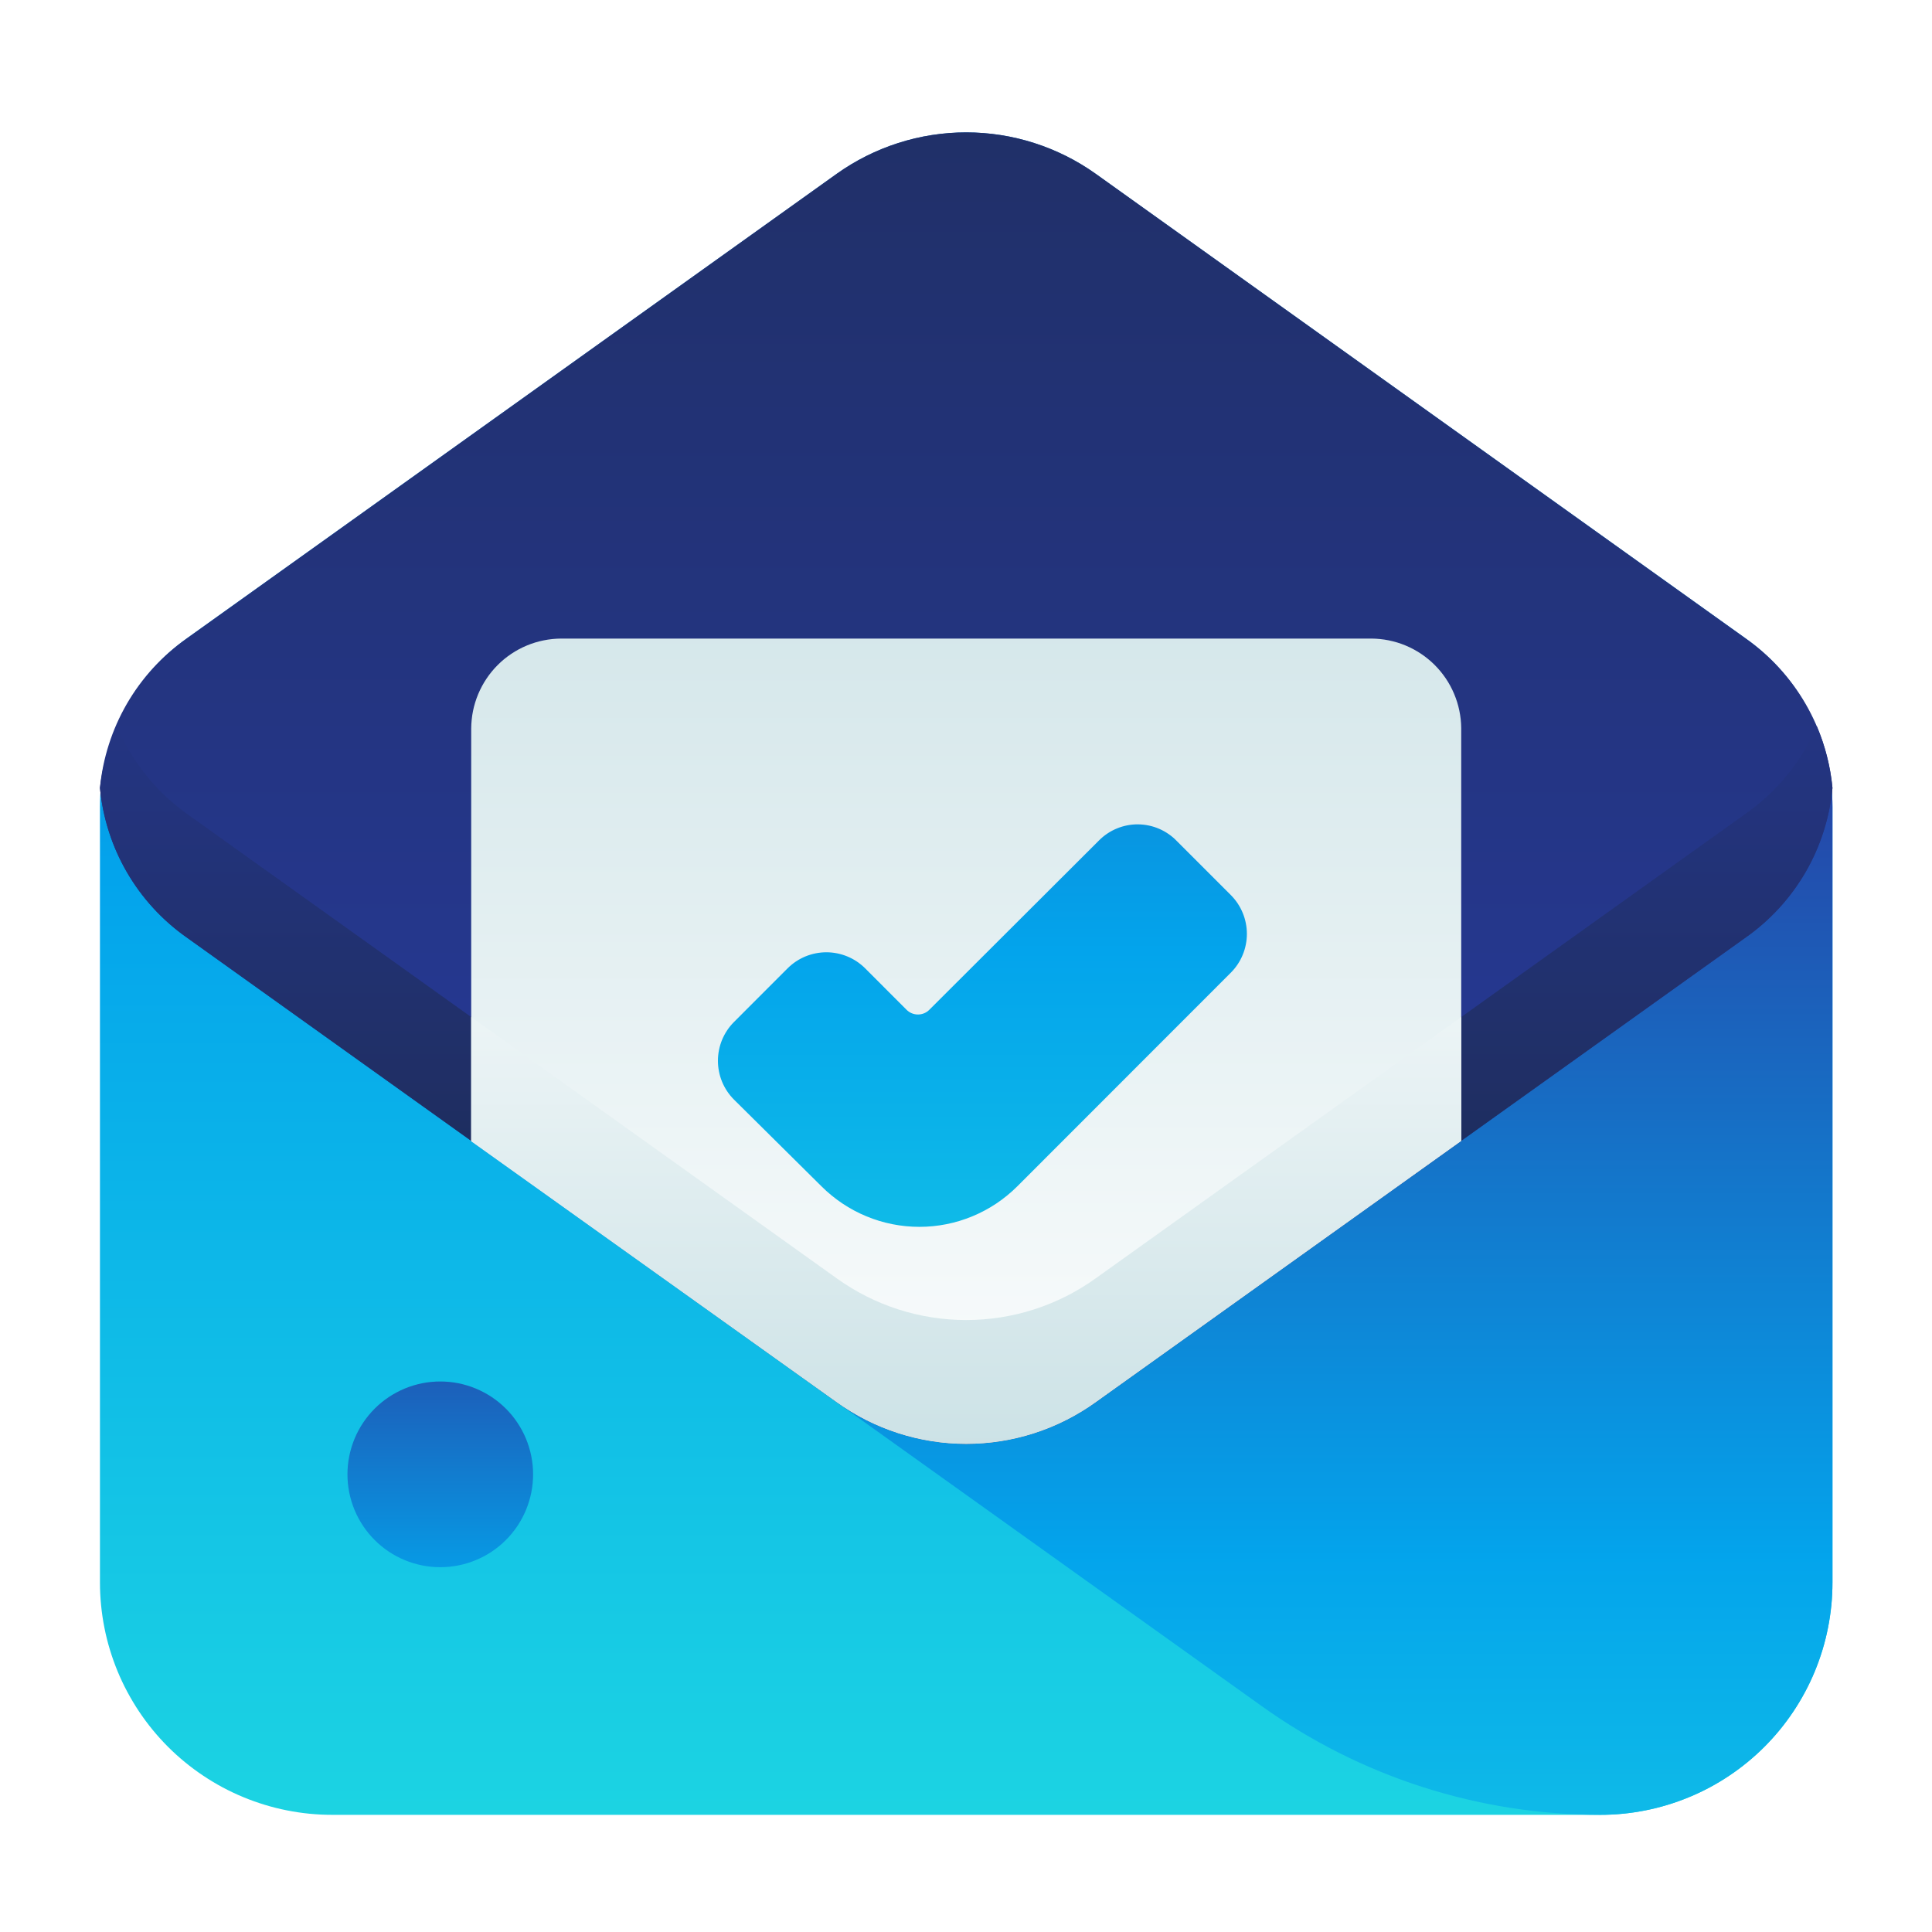
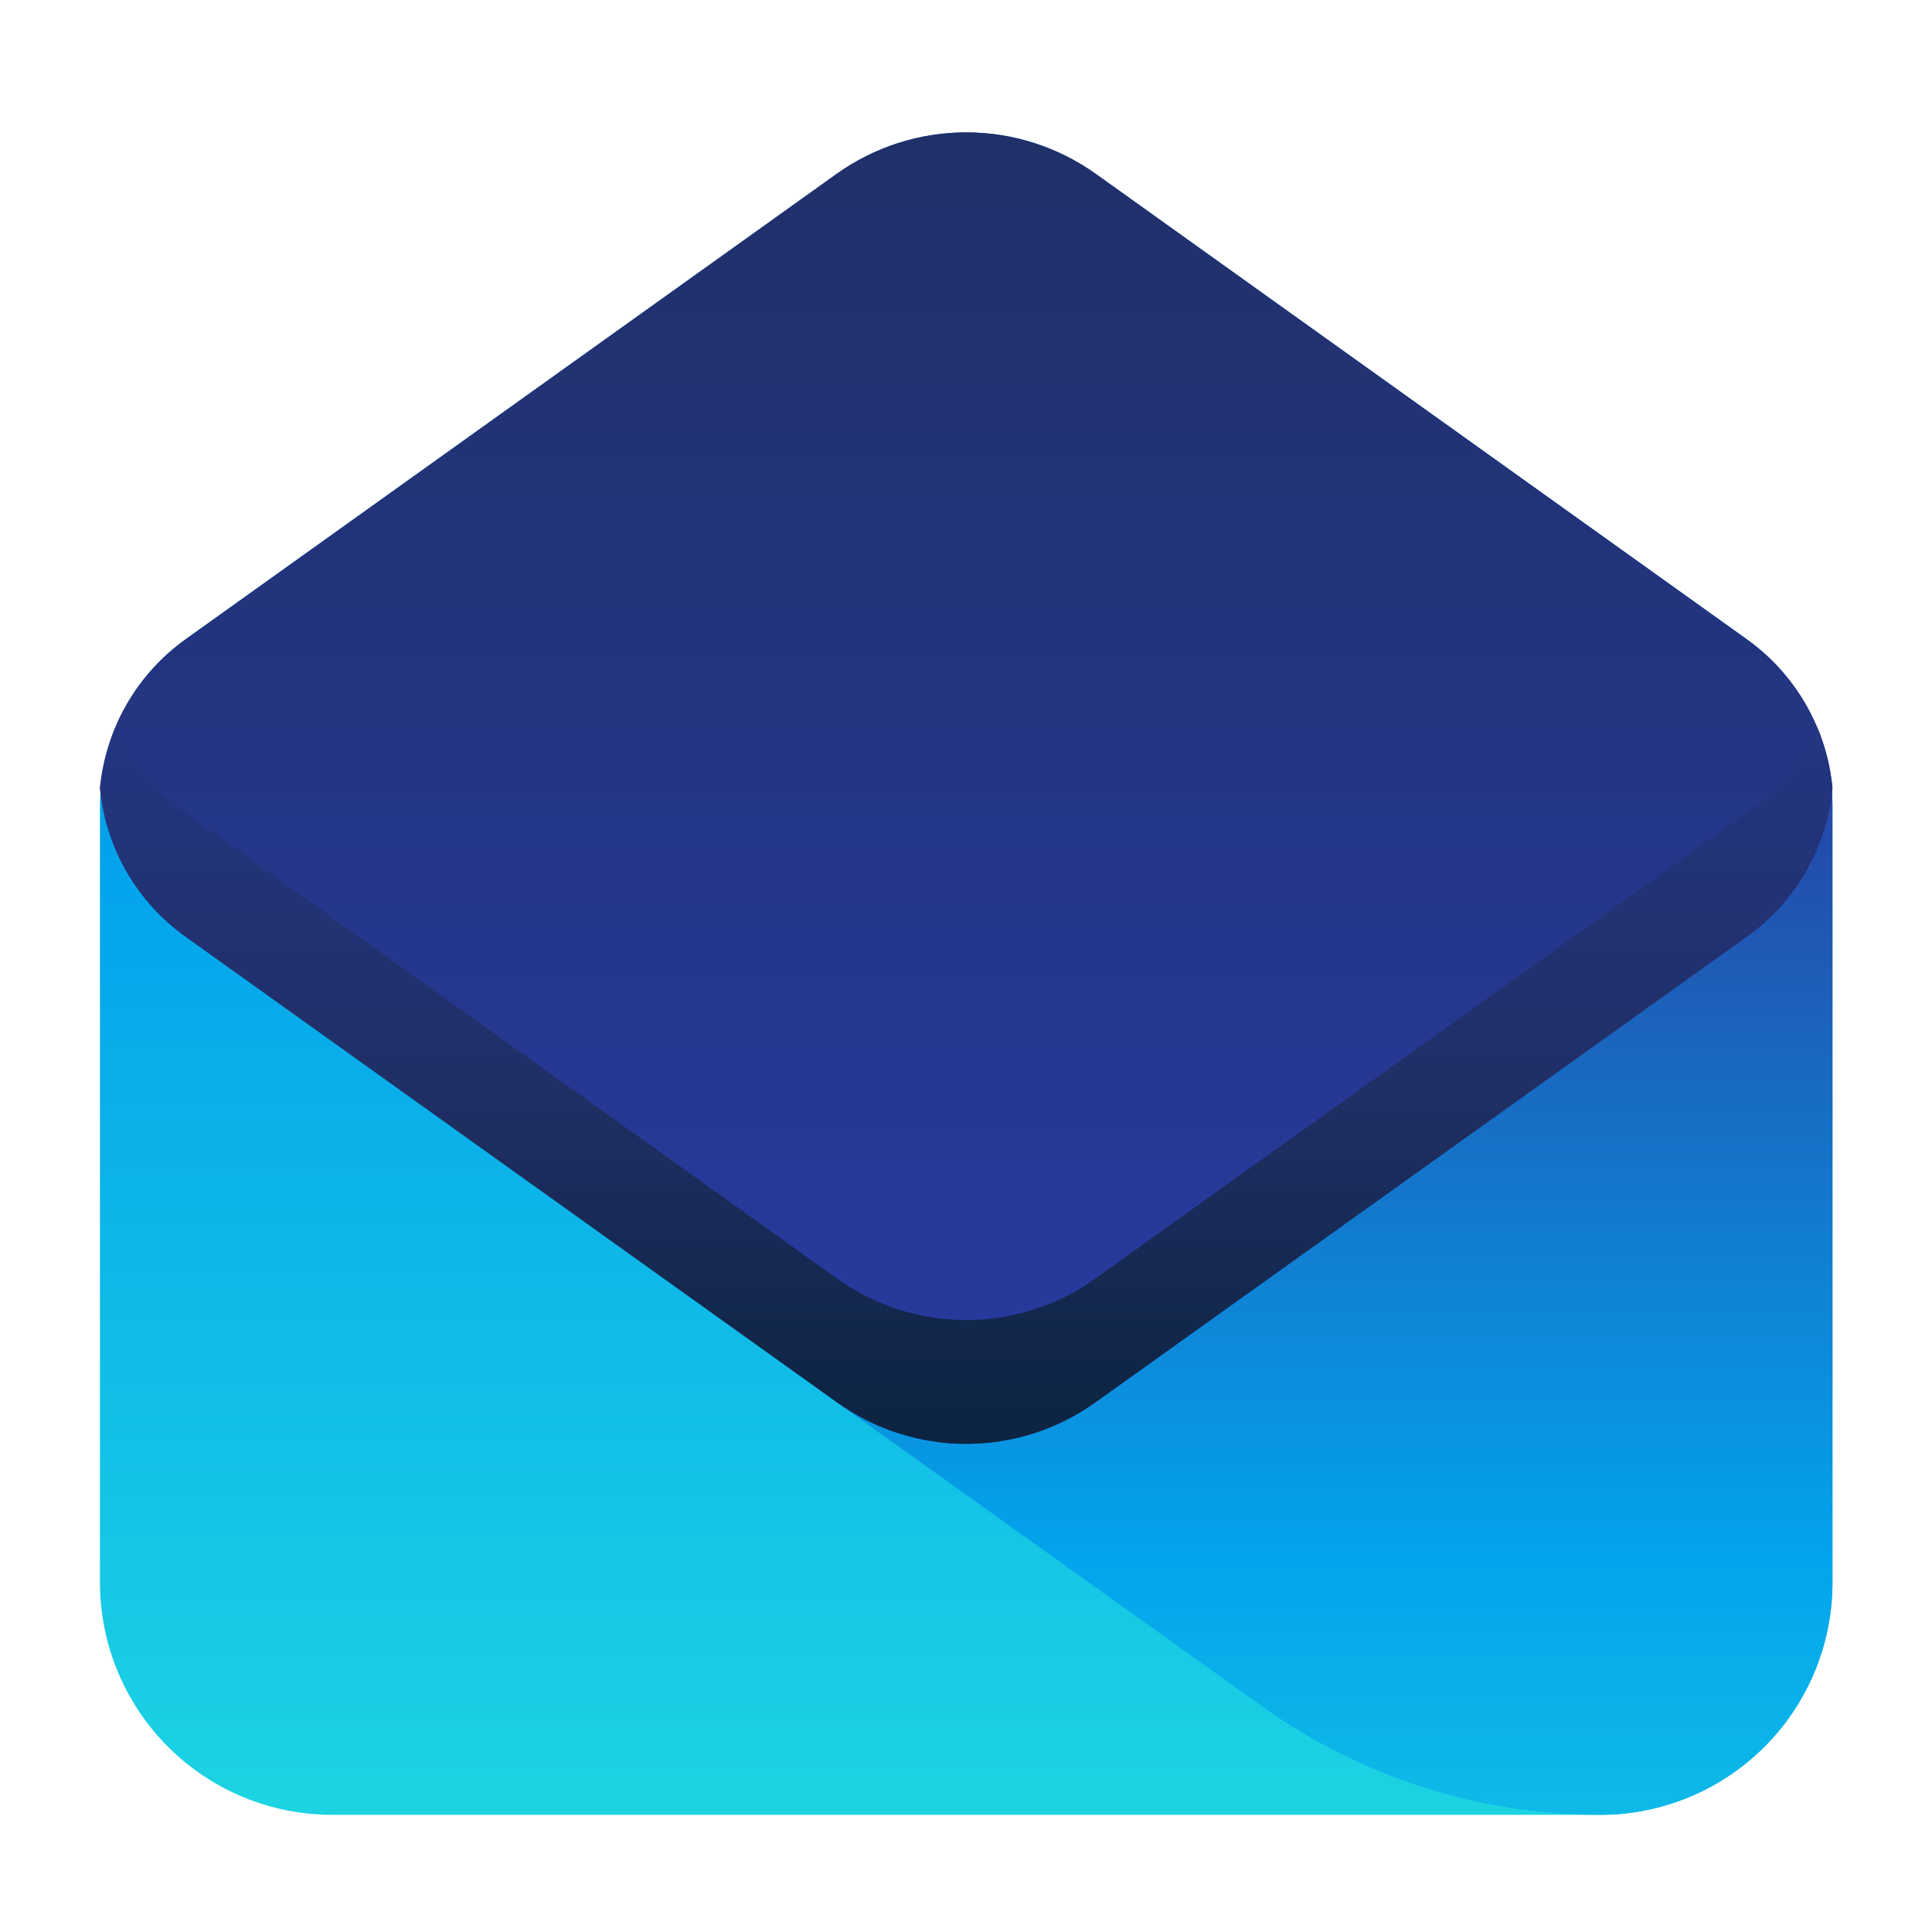
<svg xmlns="http://www.w3.org/2000/svg" width="500" zoomAndPan="magnify" viewBox="0 0 375 375" height="500" preserveAspectRatio="xMidYMid meet" version="1.0">
  <defs>
    <clipPath id="f9697e7254">
      <path d="M 19 25 L 356 25 L 356 352.258 L 19 352.258 Z M 19 25 " clip-rule="nonzero" />
    </clipPath>
    <clipPath id="32b1501cfe">
      <path d="M 212.684 33.742 C 210.859 32.441 208.945 31.289 206.941 30.285 C 204.941 29.285 202.871 28.441 200.738 27.758 C 198.605 27.074 196.434 26.559 194.219 26.215 C 192.008 25.871 189.781 25.695 187.543 25.695 C 185.301 25.695 183.074 25.871 180.863 26.215 C 178.648 26.559 176.477 27.074 174.344 27.758 C 172.211 28.441 170.141 29.285 168.141 30.285 C 166.137 31.289 164.223 32.441 162.398 33.742 L 36.215 123.945 C 34.918 124.871 33.68 125.867 32.504 126.941 C 31.324 128.012 30.215 129.148 29.172 130.355 C 28.129 131.559 27.164 132.82 26.27 134.141 C 25.379 135.461 24.57 136.828 23.84 138.246 C 23.113 139.66 22.469 141.117 21.914 142.609 C 21.359 144.102 20.895 145.625 20.52 147.172 C 20.148 148.723 19.867 150.285 19.68 151.867 C 19.492 153.449 19.398 155.039 19.402 156.633 L 19.402 307.156 C 19.402 308.633 19.473 310.109 19.621 311.578 C 19.766 313.047 19.98 314.508 20.27 315.957 C 20.555 317.406 20.914 318.836 21.344 320.25 C 21.773 321.664 22.27 323.051 22.832 324.418 C 23.398 325.781 24.027 327.117 24.727 328.418 C 25.422 329.719 26.18 330.984 27 332.215 C 27.82 333.441 28.699 334.629 29.633 335.77 C 30.57 336.91 31.562 338.004 32.605 339.051 C 33.648 340.094 34.742 341.086 35.883 342.02 C 37.023 342.957 38.207 343.836 39.438 344.656 C 40.664 345.477 41.93 346.238 43.23 346.934 C 44.531 347.629 45.863 348.262 47.23 348.824 C 48.594 349.391 49.98 349.887 51.395 350.316 C 52.809 350.746 54.238 351.105 55.684 351.391 C 57.133 351.68 58.594 351.898 60.062 352.043 C 61.531 352.188 63.004 352.258 64.48 352.258 L 310.602 352.258 C 312.078 352.258 313.551 352.188 315.02 352.043 C 316.492 351.898 317.949 351.68 319.398 351.391 C 320.844 351.105 322.273 350.746 323.688 350.316 C 325.102 349.887 326.488 349.391 327.852 348.824 C 329.219 348.262 330.551 347.629 331.852 346.934 C 333.152 346.238 334.418 345.48 335.645 344.656 C 336.875 343.836 338.059 342.957 339.199 342.02 C 340.34 341.086 341.434 340.094 342.477 339.051 C 343.52 338.004 344.512 336.91 345.449 335.77 C 346.383 334.629 347.262 333.441 348.082 332.215 C 348.902 330.984 349.66 329.719 350.355 328.418 C 351.055 327.117 351.684 325.781 352.25 324.418 C 352.812 323.051 353.309 321.664 353.738 320.25 C 354.168 318.836 354.527 317.406 354.812 315.957 C 355.102 314.508 355.316 313.047 355.465 311.578 C 355.609 310.109 355.68 308.633 355.68 307.156 L 355.68 156.633 C 355.684 155.039 355.59 153.449 355.402 151.867 C 355.215 150.285 354.934 148.723 354.562 147.172 C 354.188 145.625 353.723 144.102 353.168 142.609 C 352.613 141.117 351.969 139.66 351.242 138.246 C 350.512 136.828 349.703 135.461 348.812 134.141 C 347.918 132.82 346.953 131.559 345.91 130.355 C 344.867 129.148 343.758 128.012 342.578 126.941 C 341.402 125.867 340.164 124.871 338.867 123.945 Z M 212.684 33.742 " clip-rule="nonzero" />
    </clipPath>
    <linearGradient x1="24" gradientTransform="matrix(8.007, 0, 0, 8.011, -4.618, -8.234)" y1="45" x2="24" gradientUnits="userSpaceOnUse" y2="4.236" id="16a80264b1">
      <stop stop-opacity="1" stop-color="rgb(10.875%, 82.896%, 88.794%)" offset="0" />
      <stop stop-opacity="1" stop-color="rgb(10.806%, 82.765%, 88.82%)" offset="0.008" />
      <stop stop-opacity="1" stop-color="rgb(10.67%, 82.504%, 88.872%)" offset="0.016" />
      <stop stop-opacity="1" stop-color="rgb(10.535%, 82.242%, 88.924%)" offset="0.023" />
      <stop stop-opacity="1" stop-color="rgb(10.397%, 81.979%, 88.976%)" offset="0.031" />
      <stop stop-opacity="1" stop-color="rgb(10.262%, 81.717%, 89.029%)" offset="0.039" />
      <stop stop-opacity="1" stop-color="rgb(10.126%, 81.456%, 89.081%)" offset="0.047" />
      <stop stop-opacity="1" stop-color="rgb(9.988%, 81.194%, 89.133%)" offset="0.055" />
      <stop stop-opacity="1" stop-color="rgb(9.853%, 80.931%, 89.185%)" offset="0.062" />
      <stop stop-opacity="1" stop-color="rgb(9.715%, 80.669%, 89.236%)" offset="0.07" />
      <stop stop-opacity="1" stop-color="rgb(9.579%, 80.406%, 89.29%)" offset="0.078" />
      <stop stop-opacity="1" stop-color="rgb(9.444%, 80.145%, 89.342%)" offset="0.086" />
      <stop stop-opacity="1" stop-color="rgb(9.306%, 79.883%, 89.394%)" offset="0.094" />
      <stop stop-opacity="1" stop-color="rgb(9.171%, 79.62%, 89.445%)" offset="0.102" />
      <stop stop-opacity="1" stop-color="rgb(9.035%, 79.358%, 89.499%)" offset="0.109" />
      <stop stop-opacity="1" stop-color="rgb(8.897%, 79.097%, 89.551%)" offset="0.117" />
      <stop stop-opacity="1" stop-color="rgb(8.762%, 78.835%, 89.603%)" offset="0.125" />
      <stop stop-opacity="1" stop-color="rgb(8.624%, 78.572%, 89.655%)" offset="0.133" />
      <stop stop-opacity="1" stop-color="rgb(8.488%, 78.31%, 89.708%)" offset="0.141" />
      <stop stop-opacity="1" stop-color="rgb(8.353%, 78.047%, 89.76%)" offset="0.148" />
      <stop stop-opacity="1" stop-color="rgb(8.215%, 77.786%, 89.812%)" offset="0.156" />
      <stop stop-opacity="1" stop-color="rgb(8.08%, 77.524%, 89.864%)" offset="0.164" />
      <stop stop-opacity="1" stop-color="rgb(7.944%, 77.261%, 89.915%)" offset="0.172" />
      <stop stop-opacity="1" stop-color="rgb(7.806%, 76.999%, 89.969%)" offset="0.18" />
      <stop stop-opacity="1" stop-color="rgb(7.671%, 76.736%, 90.021%)" offset="0.188" />
      <stop stop-opacity="1" stop-color="rgb(7.533%, 76.476%, 90.073%)" offset="0.195" />
      <stop stop-opacity="1" stop-color="rgb(7.397%, 76.213%, 90.125%)" offset="0.203" />
      <stop stop-opacity="1" stop-color="rgb(7.262%, 75.951%, 90.178%)" offset="0.211" />
      <stop stop-opacity="1" stop-color="rgb(7.124%, 75.688%, 90.23%)" offset="0.219" />
      <stop stop-opacity="1" stop-color="rgb(6.989%, 75.427%, 90.282%)" offset="0.227" />
      <stop stop-opacity="1" stop-color="rgb(6.853%, 75.165%, 90.334%)" offset="0.234" />
      <stop stop-opacity="1" stop-color="rgb(6.715%, 74.902%, 90.387%)" offset="0.242" />
      <stop stop-opacity="1" stop-color="rgb(6.58%, 74.64%, 90.439%)" offset="0.25" />
      <stop stop-opacity="1" stop-color="rgb(6.442%, 74.377%, 90.491%)" offset="0.258" />
      <stop stop-opacity="1" stop-color="rgb(6.306%, 74.117%, 90.543%)" offset="0.266" />
      <stop stop-opacity="1" stop-color="rgb(6.171%, 73.854%, 90.594%)" offset="0.273" />
      <stop stop-opacity="1" stop-color="rgb(6.033%, 73.592%, 90.648%)" offset="0.281" />
      <stop stop-opacity="1" stop-color="rgb(5.898%, 73.329%, 90.7%)" offset="0.289" />
      <stop stop-opacity="1" stop-color="rgb(5.762%, 73.068%, 90.752%)" offset="0.297" />
      <stop stop-opacity="1" stop-color="rgb(5.624%, 72.806%, 90.804%)" offset="0.305" />
      <stop stop-opacity="1" stop-color="rgb(5.489%, 72.543%, 90.857%)" offset="0.312" />
      <stop stop-opacity="1" stop-color="rgb(5.351%, 72.281%, 90.909%)" offset="0.32" />
      <stop stop-opacity="1" stop-color="rgb(5.215%, 72.018%, 90.961%)" offset="0.328" />
      <stop stop-opacity="1" stop-color="rgb(5.08%, 71.758%, 91.013%)" offset="0.336" />
      <stop stop-opacity="1" stop-color="rgb(4.942%, 71.495%, 91.066%)" offset="0.344" />
      <stop stop-opacity="1" stop-color="rgb(4.807%, 71.233%, 91.118%)" offset="0.352" />
      <stop stop-opacity="1" stop-color="rgb(4.669%, 70.97%, 91.17%)" offset="0.359" />
      <stop stop-opacity="1" stop-color="rgb(4.533%, 70.709%, 91.222%)" offset="0.367" />
      <stop stop-opacity="1" stop-color="rgb(4.398%, 70.447%, 91.273%)" offset="0.375" />
      <stop stop-opacity="1" stop-color="rgb(4.26%, 70.184%, 91.327%)" offset="0.383" />
      <stop stop-opacity="1" stop-color="rgb(4.124%, 69.922%, 91.379%)" offset="0.391" />
      <stop stop-opacity="1" stop-color="rgb(3.989%, 69.659%, 91.431%)" offset="0.398" />
      <stop stop-opacity="1" stop-color="rgb(3.851%, 69.398%, 91.483%)" offset="0.406" />
      <stop stop-opacity="1" stop-color="rgb(3.716%, 69.136%, 91.536%)" offset="0.414" />
      <stop stop-opacity="1" stop-color="rgb(3.578%, 68.874%, 91.588%)" offset="0.422" />
      <stop stop-opacity="1" stop-color="rgb(3.442%, 68.611%, 91.64%)" offset="0.43" />
      <stop stop-opacity="1" stop-color="rgb(3.307%, 68.349%, 91.692%)" offset="0.438" />
      <stop stop-opacity="1" stop-color="rgb(3.169%, 68.088%, 91.743%)" offset="0.445" />
      <stop stop-opacity="1" stop-color="rgb(3.033%, 67.825%, 91.797%)" offset="0.453" />
      <stop stop-opacity="1" stop-color="rgb(2.898%, 67.563%, 91.849%)" offset="0.461" />
      <stop stop-opacity="1" stop-color="rgb(2.76%, 67.3%, 91.901%)" offset="0.469" />
      <stop stop-opacity="1" stop-color="rgb(2.625%, 67.039%, 91.953%)" offset="0.477" />
      <stop stop-opacity="1" stop-color="rgb(2.487%, 66.777%, 92.006%)" offset="0.484" />
      <stop stop-opacity="1" stop-color="rgb(2.351%, 66.515%, 92.058%)" offset="0.492" />
      <stop stop-opacity="1" stop-color="rgb(2.216%, 66.252%, 92.11%)" offset="0.5" />
      <stop stop-opacity="1" stop-color="rgb(2.078%, 65.99%, 92.162%)" offset="0.508" />
      <stop stop-opacity="1" stop-color="rgb(1.942%, 65.729%, 92.215%)" offset="0.516" />
      <stop stop-opacity="1" stop-color="rgb(1.807%, 65.466%, 92.267%)" offset="0.523" />
      <stop stop-opacity="1" stop-color="rgb(1.669%, 65.204%, 92.319%)" offset="0.531" />
      <stop stop-opacity="1" stop-color="rgb(1.534%, 64.941%, 92.371%)" offset="0.539" />
      <stop stop-opacity="1" stop-color="rgb(1.396%, 64.68%, 92.422%)" offset="0.547" />
      <stop stop-opacity="1" stop-color="rgb(1.266%, 64.415%, 92.468%)" offset="0.555" />
      <stop stop-opacity="1" stop-color="rgb(1.276%, 64.09%, 92.346%)" offset="0.562" />
      <stop stop-opacity="1" stop-color="rgb(1.414%, 63.707%, 92.067%)" offset="0.57" />
      <stop stop-opacity="1" stop-color="rgb(1.553%, 63.324%, 91.789%)" offset="0.578" />
      <stop stop-opacity="1" stop-color="rgb(1.694%, 62.943%, 91.51%)" offset="0.586" />
      <stop stop-opacity="1" stop-color="rgb(1.833%, 62.56%, 91.231%)" offset="0.594" />
      <stop stop-opacity="1" stop-color="rgb(1.971%, 62.177%, 90.953%)" offset="0.602" />
      <stop stop-opacity="1" stop-color="rgb(2.112%, 61.795%, 90.674%)" offset="0.609" />
      <stop stop-opacity="1" stop-color="rgb(2.251%, 61.412%, 90.395%)" offset="0.617" />
      <stop stop-opacity="1" stop-color="rgb(2.39%, 61.029%, 90.117%)" offset="0.625" />
      <stop stop-opacity="1" stop-color="rgb(2.53%, 60.648%, 89.838%)" offset="0.633" />
      <stop stop-opacity="1" stop-color="rgb(2.669%, 60.265%, 89.558%)" offset="0.641" />
      <stop stop-opacity="1" stop-color="rgb(2.808%, 59.882%, 89.281%)" offset="0.648" />
      <stop stop-opacity="1" stop-color="rgb(2.948%, 59.5%, 89.001%)" offset="0.656" />
      <stop stop-opacity="1" stop-color="rgb(3.087%, 59.117%, 88.722%)" offset="0.664" />
      <stop stop-opacity="1" stop-color="rgb(3.226%, 58.736%, 88.445%)" offset="0.672" />
      <stop stop-opacity="1" stop-color="rgb(3.366%, 58.353%, 88.165%)" offset="0.68" />
      <stop stop-opacity="1" stop-color="rgb(3.505%, 57.97%, 87.886%)" offset="0.688" />
      <stop stop-opacity="1" stop-color="rgb(3.644%, 57.588%, 87.608%)" offset="0.695" />
      <stop stop-opacity="1" stop-color="rgb(3.784%, 57.205%, 87.329%)" offset="0.703" />
      <stop stop-opacity="1" stop-color="rgb(3.923%, 56.822%, 87.05%)" offset="0.711" />
      <stop stop-opacity="1" stop-color="rgb(4.062%, 56.441%, 86.772%)" offset="0.719" />
      <stop stop-opacity="1" stop-color="rgb(4.202%, 56.058%, 86.493%)" offset="0.727" />
      <stop stop-opacity="1" stop-color="rgb(4.341%, 55.675%, 86.214%)" offset="0.734" />
      <stop stop-opacity="1" stop-color="rgb(4.48%, 55.293%, 85.936%)" offset="0.742" />
      <stop stop-opacity="1" stop-color="rgb(4.62%, 54.91%, 85.657%)" offset="0.75" />
      <stop stop-opacity="1" stop-color="rgb(4.759%, 54.527%, 85.378%)" offset="0.758" />
      <stop stop-opacity="1" stop-color="rgb(4.898%, 54.146%, 85.1%)" offset="0.766" />
      <stop stop-opacity="1" stop-color="rgb(5.038%, 53.763%, 84.821%)" offset="0.773" />
      <stop stop-opacity="1" stop-color="rgb(5.177%, 53.38%, 84.541%)" offset="0.781" />
      <stop stop-opacity="1" stop-color="rgb(5.316%, 52.998%, 84.264%)" offset="0.789" />
      <stop stop-opacity="1" stop-color="rgb(5.457%, 52.615%, 83.984%)" offset="0.797" />
      <stop stop-opacity="1" stop-color="rgb(5.595%, 52.234%, 83.705%)" offset="0.805" />
      <stop stop-opacity="1" stop-color="rgb(5.734%, 51.851%, 83.427%)" offset="0.812" />
      <stop stop-opacity="1" stop-color="rgb(5.875%, 51.468%, 83.148%)" offset="0.82" />
      <stop stop-opacity="1" stop-color="rgb(6.013%, 51.086%, 82.869%)" offset="0.828" />
      <stop stop-opacity="1" stop-color="rgb(6.152%, 50.703%, 82.591%)" offset="0.836" />
      <stop stop-opacity="1" stop-color="rgb(6.293%, 50.32%, 82.312%)" offset="0.844" />
      <stop stop-opacity="1" stop-color="rgb(6.432%, 49.939%, 82.033%)" offset="0.852" />
      <stop stop-opacity="1" stop-color="rgb(6.57%, 49.556%, 81.755%)" offset="0.859" />
      <stop stop-opacity="1" stop-color="rgb(6.711%, 49.173%, 81.476%)" offset="0.867" />
      <stop stop-opacity="1" stop-color="rgb(6.85%, 48.792%, 81.197%)" offset="0.875" />
      <stop stop-opacity="1" stop-color="rgb(6.989%, 48.409%, 80.919%)" offset="0.883" />
      <stop stop-opacity="1" stop-color="rgb(7.129%, 48.026%, 80.64%)" offset="0.891" />
      <stop stop-opacity="1" stop-color="rgb(7.268%, 47.644%, 80.36%)" offset="0.898" />
      <stop stop-opacity="1" stop-color="rgb(7.407%, 47.261%, 80.083%)" offset="0.906" />
      <stop stop-opacity="1" stop-color="rgb(7.547%, 46.878%, 79.803%)" offset="0.914" />
      <stop stop-opacity="1" stop-color="rgb(7.686%, 46.497%, 79.524%)" offset="0.922" />
      <stop stop-opacity="1" stop-color="rgb(7.825%, 46.114%, 79.247%)" offset="0.93" />
      <stop stop-opacity="1" stop-color="rgb(7.965%, 45.732%, 78.967%)" offset="0.938" />
      <stop stop-opacity="1" stop-color="rgb(8.104%, 45.349%, 78.688%)" offset="0.945" />
      <stop stop-opacity="1" stop-color="rgb(8.243%, 44.966%, 78.41%)" offset="0.953" />
      <stop stop-opacity="1" stop-color="rgb(8.383%, 44.585%, 78.131%)" offset="0.961" />
      <stop stop-opacity="1" stop-color="rgb(8.522%, 44.202%, 77.852%)" offset="0.969" />
      <stop stop-opacity="1" stop-color="rgb(8.661%, 43.819%, 77.574%)" offset="0.977" />
      <stop stop-opacity="1" stop-color="rgb(8.801%, 43.437%, 77.295%)" offset="0.984" />
      <stop stop-opacity="1" stop-color="rgb(8.94%, 43.054%, 77.016%)" offset="0.992" />
      <stop stop-opacity="1" stop-color="rgb(9.079%, 42.671%, 76.738%)" offset="1" />
    </linearGradient>
    <clipPath id="390ef88639">
      <path d="M 142 113 L 356 113 L 356 352.258 L 142 352.258 Z M 142 113 " clip-rule="nonzero" />
    </clipPath>
    <clipPath id="03fe6c6e18">
      <path d="M 285.621 121.945 L 159.438 212.148 C 157.102 213.82 154.965 215.723 153.039 217.855 C 151.109 219.992 149.43 222.305 148 224.801 C 146.57 227.297 145.422 229.914 144.559 232.656 C 143.691 235.398 143.125 238.203 142.863 241.066 C 143.121 243.938 143.68 246.75 144.543 249.5 C 145.41 252.25 146.555 254.875 147.984 257.379 C 149.414 259.879 151.098 262.203 153.027 264.34 C 154.957 266.48 157.094 268.391 159.438 270.066 L 244.949 331.191 C 249.707 334.594 254.703 337.609 259.93 340.238 C 265.156 342.867 270.559 345.074 276.129 346.863 C 281.699 348.648 287.375 349.996 293.156 350.902 C 298.938 351.805 304.754 352.258 310.602 352.258 C 312.078 352.258 313.551 352.188 315.02 352.043 C 316.492 351.898 317.949 351.68 319.398 351.391 C 320.844 351.105 322.273 350.746 323.688 350.316 C 325.102 349.887 326.488 349.391 327.852 348.824 C 329.219 348.262 330.551 347.629 331.852 346.934 C 333.152 346.238 334.418 345.48 335.645 344.656 C 336.875 343.836 338.059 342.957 339.199 342.02 C 340.34 341.086 341.434 340.094 342.477 339.051 C 343.52 338.004 344.512 336.91 345.449 335.77 C 346.383 334.629 347.262 333.441 348.082 332.215 C 348.902 330.984 349.66 329.719 350.355 328.418 C 351.055 327.117 351.684 325.781 352.25 324.418 C 352.812 323.051 353.309 321.664 353.738 320.25 C 354.168 318.836 354.527 317.406 354.812 315.957 C 355.102 314.508 355.316 313.047 355.465 311.578 C 355.609 310.109 355.68 308.633 355.68 307.156 L 355.68 156.633 C 355.676 153.578 355.328 150.562 354.637 147.586 C 353.945 144.609 352.926 141.75 351.582 139.008 C 350.234 136.266 348.594 133.711 346.664 131.344 C 344.734 128.977 342.562 126.859 340.148 124.988 L 335.902 121.945 C 334.078 120.645 332.168 119.492 330.164 118.488 C 328.16 117.484 326.094 116.641 323.961 115.957 C 321.828 115.273 319.656 114.762 317.441 114.414 C 315.23 114.07 313.004 113.898 310.762 113.898 C 308.523 113.898 306.297 114.07 304.086 114.414 C 301.871 114.762 299.699 115.273 297.566 115.957 C 295.434 116.641 293.363 117.484 291.363 118.488 C 289.359 119.492 287.445 120.645 285.621 121.945 Z M 285.621 121.945 " clip-rule="nonzero" />
    </clipPath>
    <linearGradient x1="31.71" gradientTransform="matrix(8.007, 0, 0, 8.011, -4.618, -8.234)" y1="45" x2="31.71" gradientUnits="userSpaceOnUse" y2="15.246" id="db396c28ee">
      <stop stop-opacity="1" stop-color="rgb(5.603%, 72.763%, 90.813%)" offset="0" />
      <stop stop-opacity="1" stop-color="rgb(5.521%, 72.604%, 90.843%)" offset="0.008" />
      <stop stop-opacity="1" stop-color="rgb(5.356%, 72.29%, 90.906%)" offset="0.016" />
      <stop stop-opacity="1" stop-color="rgb(5.193%, 71.974%, 90.97%)" offset="0.023" />
      <stop stop-opacity="1" stop-color="rgb(5.028%, 71.66%, 91.032%)" offset="0.031" />
      <stop stop-opacity="1" stop-color="rgb(4.865%, 71.344%, 91.095%)" offset="0.039" />
      <stop stop-opacity="1" stop-color="rgb(4.701%, 71.03%, 91.158%)" offset="0.047" />
      <stop stop-opacity="1" stop-color="rgb(4.536%, 70.714%, 91.22%)" offset="0.055" />
      <stop stop-opacity="1" stop-color="rgb(4.373%, 70.399%, 91.283%)" offset="0.062" />
      <stop stop-opacity="1" stop-color="rgb(4.208%, 70.084%, 91.345%)" offset="0.07" />
      <stop stop-opacity="1" stop-color="rgb(4.045%, 69.769%, 91.409%)" offset="0.078" />
      <stop stop-opacity="1" stop-color="rgb(3.88%, 69.453%, 91.472%)" offset="0.086" />
      <stop stop-opacity="1" stop-color="rgb(3.717%, 69.139%, 91.534%)" offset="0.094" />
      <stop stop-opacity="1" stop-color="rgb(3.552%, 68.823%, 91.597%)" offset="0.102" />
      <stop stop-opacity="1" stop-color="rgb(3.389%, 68.509%, 91.66%)" offset="0.109" />
      <stop stop-opacity="1" stop-color="rgb(3.226%, 68.193%, 91.722%)" offset="0.117" />
      <stop stop-opacity="1" stop-color="rgb(3.061%, 67.879%, 91.785%)" offset="0.125" />
      <stop stop-opacity="1" stop-color="rgb(2.898%, 67.563%, 91.849%)" offset="0.133" />
      <stop stop-opacity="1" stop-color="rgb(2.733%, 67.249%, 91.911%)" offset="0.141" />
      <stop stop-opacity="1" stop-color="rgb(2.57%, 66.933%, 91.974%)" offset="0.148" />
      <stop stop-opacity="1" stop-color="rgb(2.405%, 66.618%, 92.036%)" offset="0.156" />
      <stop stop-opacity="1" stop-color="rgb(2.242%, 66.302%, 92.099%)" offset="0.164" />
      <stop stop-opacity="1" stop-color="rgb(2.078%, 65.988%, 92.162%)" offset="0.172" />
      <stop stop-opacity="1" stop-color="rgb(1.913%, 65.672%, 92.224%)" offset="0.18" />
      <stop stop-opacity="1" stop-color="rgb(1.75%, 65.358%, 92.288%)" offset="0.188" />
      <stop stop-opacity="1" stop-color="rgb(1.585%, 65.042%, 92.351%)" offset="0.195" />
      <stop stop-opacity="1" stop-color="rgb(1.422%, 64.728%, 92.413%)" offset="0.203" />
      <stop stop-opacity="1" stop-color="rgb(1.28%, 64.403%, 92.448%)" offset="0.211" />
      <stop stop-opacity="1" stop-color="rgb(1.306%, 64.005%, 92.285%)" offset="0.215" />
      <stop stop-opacity="1" stop-color="rgb(1.39%, 63.776%, 92.117%)" offset="0.219" />
      <stop stop-opacity="1" stop-color="rgb(1.474%, 63.545%, 91.949%)" offset="0.223" />
      <stop stop-opacity="1" stop-color="rgb(1.558%, 63.316%, 91.783%)" offset="0.227" />
      <stop stop-opacity="1" stop-color="rgb(1.642%, 63.086%, 91.615%)" offset="0.23" />
      <stop stop-opacity="1" stop-color="rgb(1.726%, 62.856%, 91.447%)" offset="0.234" />
      <stop stop-opacity="1" stop-color="rgb(1.808%, 62.625%, 91.28%)" offset="0.238" />
      <stop stop-opacity="1" stop-color="rgb(1.892%, 62.396%, 91.112%)" offset="0.242" />
      <stop stop-opacity="1" stop-color="rgb(1.976%, 62.166%, 90.944%)" offset="0.246" />
      <stop stop-opacity="1" stop-color="rgb(2.06%, 61.937%, 90.778%)" offset="0.25" />
      <stop stop-opacity="1" stop-color="rgb(2.144%, 61.707%, 90.61%)" offset="0.254" />
      <stop stop-opacity="1" stop-color="rgb(2.228%, 61.478%, 90.442%)" offset="0.258" />
      <stop stop-opacity="1" stop-color="rgb(2.312%, 61.247%, 90.274%)" offset="0.262" />
      <stop stop-opacity="1" stop-color="rgb(2.396%, 61.017%, 90.108%)" offset="0.266" />
      <stop stop-opacity="1" stop-color="rgb(2.478%, 60.786%, 89.94%)" offset="0.27" />
      <stop stop-opacity="1" stop-color="rgb(2.562%, 60.558%, 89.772%)" offset="0.273" />
      <stop stop-opacity="1" stop-color="rgb(2.646%, 60.327%, 89.604%)" offset="0.277" />
      <stop stop-opacity="1" stop-color="rgb(2.73%, 60.098%, 89.438%)" offset="0.281" />
      <stop stop-opacity="1" stop-color="rgb(2.814%, 59.868%, 89.27%)" offset="0.285" />
      <stop stop-opacity="1" stop-color="rgb(2.898%, 59.637%, 89.102%)" offset="0.289" />
      <stop stop-opacity="1" stop-color="rgb(2.982%, 59.407%, 88.934%)" offset="0.293" />
      <stop stop-opacity="1" stop-color="rgb(3.065%, 59.178%, 88.768%)" offset="0.297" />
      <stop stop-opacity="1" stop-color="rgb(3.149%, 58.948%, 88.6%)" offset="0.301" />
      <stop stop-opacity="1" stop-color="rgb(3.233%, 58.719%, 88.432%)" offset="0.305" />
      <stop stop-opacity="1" stop-color="rgb(3.316%, 58.488%, 88.264%)" offset="0.309" />
      <stop stop-opacity="1" stop-color="rgb(3.4%, 58.26%, 88.097%)" offset="0.312" />
      <stop stop-opacity="1" stop-color="rgb(3.484%, 58.029%, 87.929%)" offset="0.316" />
      <stop stop-opacity="1" stop-color="rgb(3.568%, 57.799%, 87.762%)" offset="0.32" />
      <stop stop-opacity="1" stop-color="rgb(3.651%, 57.568%, 87.595%)" offset="0.324" />
      <stop stop-opacity="1" stop-color="rgb(3.735%, 57.339%, 87.427%)" offset="0.328" />
      <stop stop-opacity="1" stop-color="rgb(3.819%, 57.109%, 87.259%)" offset="0.332" />
      <stop stop-opacity="1" stop-color="rgb(3.903%, 56.88%, 87.093%)" offset="0.336" />
      <stop stop-opacity="1" stop-color="rgb(3.987%, 56.65%, 86.925%)" offset="0.34" />
      <stop stop-opacity="1" stop-color="rgb(4.071%, 56.419%, 86.757%)" offset="0.344" />
      <stop stop-opacity="1" stop-color="rgb(4.153%, 56.189%, 86.589%)" offset="0.348" />
      <stop stop-opacity="1" stop-color="rgb(4.237%, 55.96%, 86.423%)" offset="0.352" />
      <stop stop-opacity="1" stop-color="rgb(4.321%, 55.73%, 86.255%)" offset="0.355" />
      <stop stop-opacity="1" stop-color="rgb(4.405%, 55.501%, 86.087%)" offset="0.359" />
      <stop stop-opacity="1" stop-color="rgb(4.489%, 55.27%, 85.919%)" offset="0.363" />
      <stop stop-opacity="1" stop-color="rgb(4.573%, 55.042%, 85.751%)" offset="0.367" />
      <stop stop-opacity="1" stop-color="rgb(4.657%, 54.811%, 85.583%)" offset="0.371" />
      <stop stop-opacity="1" stop-color="rgb(4.741%, 54.581%, 85.417%)" offset="0.375" />
      <stop stop-opacity="1" stop-color="rgb(4.823%, 54.35%, 85.249%)" offset="0.379" />
      <stop stop-opacity="1" stop-color="rgb(4.907%, 54.121%, 85.081%)" offset="0.383" />
      <stop stop-opacity="1" stop-color="rgb(4.991%, 53.891%, 84.914%)" offset="0.387" />
      <stop stop-opacity="1" stop-color="rgb(5.075%, 53.662%, 84.747%)" offset="0.391" />
      <stop stop-opacity="1" stop-color="rgb(5.159%, 53.432%, 84.579%)" offset="0.395" />
      <stop stop-opacity="1" stop-color="rgb(5.243%, 53.201%, 84.412%)" offset="0.398" />
      <stop stop-opacity="1" stop-color="rgb(5.327%, 52.971%, 84.244%)" offset="0.402" />
      <stop stop-opacity="1" stop-color="rgb(5.411%, 52.742%, 84.077%)" offset="0.406" />
      <stop stop-opacity="1" stop-color="rgb(5.495%, 52.512%, 83.91%)" offset="0.41" />
      <stop stop-opacity="1" stop-color="rgb(5.579%, 52.283%, 83.742%)" offset="0.414" />
      <stop stop-opacity="1" stop-color="rgb(5.661%, 52.052%, 83.574%)" offset="0.418" />
      <stop stop-opacity="1" stop-color="rgb(5.745%, 51.823%, 83.406%)" offset="0.422" />
      <stop stop-opacity="1" stop-color="rgb(5.829%, 51.593%, 83.238%)" offset="0.426" />
      <stop stop-opacity="1" stop-color="rgb(5.913%, 51.363%, 83.072%)" offset="0.43" />
      <stop stop-opacity="1" stop-color="rgb(5.997%, 51.132%, 82.904%)" offset="0.434" />
      <stop stop-opacity="1" stop-color="rgb(6.081%, 50.903%, 82.736%)" offset="0.438" />
      <stop stop-opacity="1" stop-color="rgb(6.165%, 50.673%, 82.568%)" offset="0.441" />
      <stop stop-opacity="1" stop-color="rgb(6.248%, 50.444%, 82.402%)" offset="0.445" />
      <stop stop-opacity="1" stop-color="rgb(6.331%, 50.214%, 82.234%)" offset="0.449" />
      <stop stop-opacity="1" stop-color="rgb(6.415%, 49.983%, 82.066%)" offset="0.453" />
      <stop stop-opacity="1" stop-color="rgb(6.499%, 49.753%, 81.898%)" offset="0.457" />
      <stop stop-opacity="1" stop-color="rgb(6.583%, 49.524%, 81.732%)" offset="0.461" />
      <stop stop-opacity="1" stop-color="rgb(6.667%, 49.294%, 81.564%)" offset="0.465" />
      <stop stop-opacity="1" stop-color="rgb(6.75%, 49.065%, 81.396%)" offset="0.469" />
      <stop stop-opacity="1" stop-color="rgb(6.834%, 48.834%, 81.229%)" offset="0.473" />
      <stop stop-opacity="1" stop-color="rgb(6.918%, 48.605%, 81.061%)" offset="0.477" />
      <stop stop-opacity="1" stop-color="rgb(7.002%, 48.375%, 80.893%)" offset="0.48" />
      <stop stop-opacity="1" stop-color="rgb(7.086%, 48.145%, 80.727%)" offset="0.484" />
      <stop stop-opacity="1" stop-color="rgb(7.169%, 47.914%, 80.559%)" offset="0.488" />
      <stop stop-opacity="1" stop-color="rgb(7.253%, 47.685%, 80.391%)" offset="0.492" />
      <stop stop-opacity="1" stop-color="rgb(7.336%, 47.455%, 80.223%)" offset="0.496" />
      <stop stop-opacity="1" stop-color="rgb(7.42%, 47.226%, 80.057%)" offset="0.5" />
      <stop stop-opacity="1" stop-color="rgb(7.504%, 46.996%, 79.889%)" offset="0.504" />
      <stop stop-opacity="1" stop-color="rgb(7.588%, 46.765%, 79.721%)" offset="0.508" />
      <stop stop-opacity="1" stop-color="rgb(7.672%, 46.535%, 79.553%)" offset="0.512" />
      <stop stop-opacity="1" stop-color="rgb(7.756%, 46.306%, 79.387%)" offset="0.516" />
      <stop stop-opacity="1" stop-color="rgb(7.84%, 46.075%, 79.219%)" offset="0.52" />
      <stop stop-opacity="1" stop-color="rgb(7.924%, 45.847%, 79.051%)" offset="0.523" />
      <stop stop-opacity="1" stop-color="rgb(8.006%, 45.616%, 78.883%)" offset="0.527" />
      <stop stop-opacity="1" stop-color="rgb(8.09%, 45.387%, 78.717%)" offset="0.531" />
      <stop stop-opacity="1" stop-color="rgb(8.174%, 45.157%, 78.549%)" offset="0.535" />
      <stop stop-opacity="1" stop-color="rgb(8.258%, 44.926%, 78.381%)" offset="0.539" />
      <stop stop-opacity="1" stop-color="rgb(8.342%, 44.696%, 78.214%)" offset="0.543" />
      <stop stop-opacity="1" stop-color="rgb(8.426%, 44.467%, 78.046%)" offset="0.547" />
      <stop stop-opacity="1" stop-color="rgb(8.51%, 44.237%, 77.878%)" offset="0.551" />
      <stop stop-opacity="1" stop-color="rgb(8.594%, 44.008%, 77.711%)" offset="0.555" />
      <stop stop-opacity="1" stop-color="rgb(8.676%, 43.777%, 77.544%)" offset="0.559" />
      <stop stop-opacity="1" stop-color="rgb(8.76%, 43.547%, 77.376%)" offset="0.562" />
      <stop stop-opacity="1" stop-color="rgb(8.844%, 43.317%, 77.208%)" offset="0.566" />
      <stop stop-opacity="1" stop-color="rgb(8.928%, 43.088%, 77.042%)" offset="0.57" />
      <stop stop-opacity="1" stop-color="rgb(9.012%, 42.857%, 76.874%)" offset="0.574" />
      <stop stop-opacity="1" stop-color="rgb(9.096%, 42.628%, 76.706%)" offset="0.578" />
      <stop stop-opacity="1" stop-color="rgb(9.18%, 42.398%, 76.538%)" offset="0.582" />
      <stop stop-opacity="1" stop-color="rgb(9.264%, 42.169%, 76.372%)" offset="0.586" />
      <stop stop-opacity="1" stop-color="rgb(9.348%, 41.939%, 76.204%)" offset="0.59" />
      <stop stop-opacity="1" stop-color="rgb(9.431%, 41.708%, 76.036%)" offset="0.594" />
      <stop stop-opacity="1" stop-color="rgb(9.514%, 41.478%, 75.868%)" offset="0.598" />
      <stop stop-opacity="1" stop-color="rgb(9.598%, 41.249%, 75.7%)" offset="0.602" />
      <stop stop-opacity="1" stop-color="rgb(9.682%, 41.019%, 75.533%)" offset="0.605" />
      <stop stop-opacity="1" stop-color="rgb(9.766%, 40.79%, 75.366%)" offset="0.609" />
      <stop stop-opacity="1" stop-color="rgb(9.85%, 40.559%, 75.198%)" offset="0.613" />
      <stop stop-opacity="1" stop-color="rgb(9.933%, 40.329%, 75.031%)" offset="0.617" />
      <stop stop-opacity="1" stop-color="rgb(10.017%, 40.099%, 74.863%)" offset="0.621" />
      <stop stop-opacity="1" stop-color="rgb(10.101%, 39.87%, 74.696%)" offset="0.625" />
      <stop stop-opacity="1" stop-color="rgb(10.185%, 39.639%, 74.529%)" offset="0.629" />
      <stop stop-opacity="1" stop-color="rgb(10.269%, 39.41%, 74.361%)" offset="0.633" />
      <stop stop-opacity="1" stop-color="rgb(10.352%, 39.18%, 74.193%)" offset="0.637" />
      <stop stop-opacity="1" stop-color="rgb(10.435%, 38.951%, 74.026%)" offset="0.641" />
      <stop stop-opacity="1" stop-color="rgb(10.519%, 38.721%, 73.859%)" offset="0.645" />
      <stop stop-opacity="1" stop-color="rgb(10.603%, 38.49%, 73.691%)" offset="0.648" />
      <stop stop-opacity="1" stop-color="rgb(10.687%, 38.26%, 73.523%)" offset="0.652" />
      <stop stop-opacity="1" stop-color="rgb(10.771%, 38.031%, 73.355%)" offset="0.656" />
      <stop stop-opacity="1" stop-color="rgb(10.855%, 37.801%, 73.187%)" offset="0.66" />
      <stop stop-opacity="1" stop-color="rgb(10.939%, 37.572%, 73.021%)" offset="0.664" />
      <stop stop-opacity="1" stop-color="rgb(11.021%, 37.341%, 72.853%)" offset="0.668" />
      <stop stop-opacity="1" stop-color="rgb(11.105%, 37.111%, 72.685%)" offset="0.672" />
      <stop stop-opacity="1" stop-color="rgb(11.189%, 36.88%, 72.517%)" offset="0.676" />
      <stop stop-opacity="1" stop-color="rgb(11.273%, 36.652%, 72.351%)" offset="0.68" />
      <stop stop-opacity="1" stop-color="rgb(11.357%, 36.421%, 72.183%)" offset="0.684" />
      <stop stop-opacity="1" stop-color="rgb(11.441%, 36.192%, 72.015%)" offset="0.688" />
      <stop stop-opacity="1" stop-color="rgb(11.525%, 35.962%, 71.848%)" offset="0.691" />
      <stop stop-opacity="1" stop-color="rgb(11.609%, 35.733%, 71.681%)" offset="0.695" />
      <stop stop-opacity="1" stop-color="rgb(11.693%, 35.503%, 71.513%)" offset="0.699" />
      <stop stop-opacity="1" stop-color="rgb(11.777%, 35.272%, 71.346%)" offset="0.703" />
      <stop stop-opacity="1" stop-color="rgb(11.859%, 35.042%, 71.178%)" offset="0.707" />
      <stop stop-opacity="1" stop-color="rgb(11.943%, 34.813%, 71.01%)" offset="0.711" />
      <stop stop-opacity="1" stop-color="rgb(12.027%, 34.583%, 70.842%)" offset="0.715" />
      <stop stop-opacity="1" stop-color="rgb(12.111%, 34.354%, 70.676%)" offset="0.719" />
      <stop stop-opacity="1" stop-color="rgb(12.195%, 34.123%, 70.508%)" offset="0.723" />
      <stop stop-opacity="1" stop-color="rgb(12.279%, 33.893%, 70.34%)" offset="0.727" />
      <stop stop-opacity="1" stop-color="rgb(12.363%, 33.662%, 70.172%)" offset="0.73" />
      <stop stop-opacity="1" stop-color="rgb(12.447%, 33.434%, 70.006%)" offset="0.734" />
      <stop stop-opacity="1" stop-color="rgb(12.529%, 33.203%, 69.838%)" offset="0.738" />
      <stop stop-opacity="1" stop-color="rgb(12.613%, 32.974%, 69.67%)" offset="0.742" />
      <stop stop-opacity="1" stop-color="rgb(12.697%, 32.744%, 69.502%)" offset="0.746" />
      <stop stop-opacity="1" stop-color="rgb(12.781%, 32.515%, 69.336%)" offset="0.75" />
      <stop stop-opacity="1" stop-color="rgb(12.865%, 32.285%, 69.168%)" offset="0.754" />
      <stop stop-opacity="1" stop-color="rgb(12.949%, 32.054%, 69%)" offset="0.758" />
      <stop stop-opacity="1" stop-color="rgb(13.033%, 31.824%, 68.832%)" offset="0.762" />
      <stop stop-opacity="1" stop-color="rgb(13.116%, 31.595%, 68.666%)" offset="0.766" />
      <stop stop-opacity="1" stop-color="rgb(13.2%, 31.364%, 68.498%)" offset="0.77" />
      <stop stop-opacity="1" stop-color="rgb(13.284%, 31.136%, 68.33%)" offset="0.773" />
      <stop stop-opacity="1" stop-color="rgb(13.367%, 30.905%, 68.163%)" offset="0.777" />
      <stop stop-opacity="1" stop-color="rgb(13.451%, 30.675%, 67.995%)" offset="0.781" />
      <stop stop-opacity="1" stop-color="rgb(13.535%, 30.444%, 67.827%)" offset="0.785" />
      <stop stop-opacity="1" stop-color="rgb(13.618%, 30.215%, 67.661%)" offset="0.789" />
      <stop stop-opacity="1" stop-color="rgb(13.702%, 29.985%, 67.493%)" offset="0.793" />
      <stop stop-opacity="1" stop-color="rgb(13.786%, 29.756%, 67.325%)" offset="0.797" />
      <stop stop-opacity="1" stop-color="rgb(13.87%, 29.526%, 67.157%)" offset="0.801" />
      <stop stop-opacity="1" stop-color="rgb(13.954%, 29.297%, 66.991%)" offset="0.805" />
      <stop stop-opacity="1" stop-color="rgb(14.038%, 29.066%, 66.823%)" offset="0.809" />
      <stop stop-opacity="1" stop-color="rgb(14.122%, 28.836%, 66.655%)" offset="0.812" />
      <stop stop-opacity="1" stop-color="rgb(14.204%, 28.606%, 66.487%)" offset="0.816" />
      <stop stop-opacity="1" stop-color="rgb(14.288%, 28.377%, 66.321%)" offset="0.82" />
      <stop stop-opacity="1" stop-color="rgb(14.372%, 28.146%, 66.153%)" offset="0.824" />
      <stop stop-opacity="1" stop-color="rgb(14.456%, 27.917%, 65.985%)" offset="0.828" />
      <stop stop-opacity="1" stop-color="rgb(14.478%, 27.858%, 65.942%)" offset="0.844" />
      <stop stop-opacity="1" stop-color="rgb(14.499%, 27.8%, 65.9%)" offset="0.875" />
      <stop stop-opacity="1" stop-color="rgb(14.499%, 27.8%, 65.9%)" offset="1" />
    </linearGradient>
    <clipPath id="5dce51204b">
      <path d="M 19 25 L 356 25 L 356 281 L 19 281 Z M 19 25 " clip-rule="nonzero" />
    </clipPath>
    <clipPath id="50af8fb4ef">
      <path d="M 355.68 152.945 C 355.41 150.066 354.832 147.246 353.949 144.492 C 353.07 141.734 351.902 139.105 350.453 136.602 C 349 134.098 347.297 131.781 345.344 129.645 C 343.391 127.512 341.23 125.613 338.867 123.945 L 212.684 33.742 C 210.859 32.441 208.945 31.289 206.941 30.285 C 204.941 29.285 202.871 28.441 200.738 27.758 C 198.605 27.074 196.434 26.559 194.219 26.215 C 192.008 25.871 189.781 25.695 187.543 25.695 C 185.301 25.695 183.074 25.871 180.863 26.215 C 178.648 26.559 176.477 27.074 174.344 27.758 C 172.211 28.441 170.141 29.285 168.141 30.285 C 166.137 31.289 164.223 32.441 162.398 33.742 L 36.215 123.945 C 33.852 125.613 31.691 127.512 29.738 129.645 C 27.785 131.781 26.082 134.098 24.629 136.602 C 23.18 139.105 22.012 141.734 21.133 144.492 C 20.25 147.246 19.672 150.066 19.402 152.945 C 19.672 155.828 20.25 158.645 21.133 161.402 C 22.012 164.16 23.18 166.789 24.629 169.289 C 26.082 171.793 27.785 174.113 29.738 176.246 C 31.691 178.379 33.852 180.281 36.215 181.945 L 162.398 272.148 C 164.219 273.457 166.133 274.617 168.133 275.629 C 170.133 276.641 172.199 277.488 174.336 278.176 C 176.469 278.863 178.641 279.383 180.855 279.73 C 183.07 280.078 185.301 280.25 187.543 280.25 C 189.781 280.25 192.012 280.078 194.227 279.73 C 196.441 279.383 198.613 278.863 200.746 278.176 C 202.883 277.488 204.949 276.641 206.949 275.629 C 208.949 274.617 210.863 273.457 212.684 272.148 L 338.867 181.945 C 341.23 180.281 343.391 178.379 345.344 176.246 C 347.297 174.113 349 171.793 350.453 169.293 C 351.902 166.789 353.07 164.16 353.949 161.402 C 354.832 158.645 355.41 155.828 355.68 152.945 Z M 355.68 152.945 " clip-rule="nonzero" />
    </clipPath>
    <linearGradient x1="24" gradientTransform="matrix(8.007, 0, 0, 8.011, -4.618, -8.234)" y1="36.011" x2="24" gradientUnits="userSpaceOnUse" y2="4.236" id="d0da4bebca">
      <stop stop-opacity="1" stop-color="rgb(15.3%, 22.699%, 60.799%)" offset="0" />
      <stop stop-opacity="1" stop-color="rgb(15.283%, 22.675%, 60.681%)" offset="0.125" />
      <stop stop-opacity="1" stop-color="rgb(15.245%, 22.615%, 60.387%)" offset="0.141" />
      <stop stop-opacity="1" stop-color="rgb(15.198%, 22.543%, 60.033%)" offset="0.156" />
      <stop stop-opacity="1" stop-color="rgb(15.15%, 22.472%, 59.68%)" offset="0.172" />
      <stop stop-opacity="1" stop-color="rgb(15.105%, 22.4%, 59.326%)" offset="0.188" />
      <stop stop-opacity="1" stop-color="rgb(15.057%, 22.328%, 58.972%)" offset="0.203" />
      <stop stop-opacity="1" stop-color="rgb(15.012%, 22.256%, 58.62%)" offset="0.219" />
      <stop stop-opacity="1" stop-color="rgb(14.964%, 22.185%, 58.266%)" offset="0.234" />
      <stop stop-opacity="1" stop-color="rgb(14.917%, 22.113%, 57.912%)" offset="0.25" />
      <stop stop-opacity="1" stop-color="rgb(14.871%, 22.041%, 57.558%)" offset="0.266" />
      <stop stop-opacity="1" stop-color="rgb(14.824%, 21.97%, 57.205%)" offset="0.281" />
      <stop stop-opacity="1" stop-color="rgb(14.777%, 21.898%, 56.851%)" offset="0.297" />
      <stop stop-opacity="1" stop-color="rgb(14.731%, 21.826%, 56.497%)" offset="0.312" />
      <stop stop-opacity="1" stop-color="rgb(14.684%, 21.754%, 56.143%)" offset="0.328" />
      <stop stop-opacity="1" stop-color="rgb(14.638%, 21.683%, 55.791%)" offset="0.344" />
      <stop stop-opacity="1" stop-color="rgb(14.59%, 21.611%, 55.437%)" offset="0.359" />
      <stop stop-opacity="1" stop-color="rgb(14.543%, 21.539%, 55.083%)" offset="0.375" />
      <stop stop-opacity="1" stop-color="rgb(14.497%, 21.468%, 54.73%)" offset="0.391" />
      <stop stop-opacity="1" stop-color="rgb(14.45%, 21.396%, 54.376%)" offset="0.406" />
      <stop stop-opacity="1" stop-color="rgb(14.404%, 21.324%, 54.022%)" offset="0.422" />
      <stop stop-opacity="1" stop-color="rgb(14.357%, 21.252%, 53.668%)" offset="0.438" />
      <stop stop-opacity="1" stop-color="rgb(14.31%, 21.181%, 53.316%)" offset="0.453" />
      <stop stop-opacity="1" stop-color="rgb(14.264%, 21.109%, 52.962%)" offset="0.469" />
      <stop stop-opacity="1" stop-color="rgb(14.217%, 21.037%, 52.608%)" offset="0.484" />
      <stop stop-opacity="1" stop-color="rgb(14.171%, 20.966%, 52.255%)" offset="0.5" />
      <stop stop-opacity="1" stop-color="rgb(14.124%, 20.894%, 51.901%)" offset="0.516" />
      <stop stop-opacity="1" stop-color="rgb(14.076%, 20.822%, 51.547%)" offset="0.531" />
      <stop stop-opacity="1" stop-color="rgb(14.03%, 20.75%, 51.193%)" offset="0.547" />
      <stop stop-opacity="1" stop-color="rgb(13.983%, 20.679%, 50.841%)" offset="0.562" />
      <stop stop-opacity="1" stop-color="rgb(13.937%, 20.607%, 50.487%)" offset="0.578" />
      <stop stop-opacity="1" stop-color="rgb(13.89%, 20.535%, 50.133%)" offset="0.594" />
      <stop stop-opacity="1" stop-color="rgb(13.843%, 20.464%, 49.78%)" offset="0.609" />
      <stop stop-opacity="1" stop-color="rgb(13.797%, 20.392%, 49.426%)" offset="0.625" />
      <stop stop-opacity="1" stop-color="rgb(13.75%, 20.32%, 49.072%)" offset="0.641" />
      <stop stop-opacity="1" stop-color="rgb(13.704%, 20.248%, 48.718%)" offset="0.656" />
      <stop stop-opacity="1" stop-color="rgb(13.657%, 20.177%, 48.366%)" offset="0.672" />
      <stop stop-opacity="1" stop-color="rgb(13.609%, 20.105%, 48.012%)" offset="0.688" />
      <stop stop-opacity="1" stop-color="rgb(13.564%, 20.033%, 47.658%)" offset="0.703" />
      <stop stop-opacity="1" stop-color="rgb(13.516%, 19.962%, 47.305%)" offset="0.719" />
      <stop stop-opacity="1" stop-color="rgb(13.47%, 19.89%, 46.951%)" offset="0.734" />
      <stop stop-opacity="1" stop-color="rgb(13.423%, 19.818%, 46.597%)" offset="0.75" />
      <stop stop-opacity="1" stop-color="rgb(13.376%, 19.746%, 46.243%)" offset="0.766" />
      <stop stop-opacity="1" stop-color="rgb(13.33%, 19.675%, 45.891%)" offset="0.781" />
      <stop stop-opacity="1" stop-color="rgb(13.283%, 19.603%, 45.537%)" offset="0.797" />
      <stop stop-opacity="1" stop-color="rgb(13.237%, 19.531%, 45.183%)" offset="0.812" />
      <stop stop-opacity="1" stop-color="rgb(13.19%, 19.46%, 44.829%)" offset="0.828" />
      <stop stop-opacity="1" stop-color="rgb(13.142%, 19.388%, 44.476%)" offset="0.844" />
      <stop stop-opacity="1" stop-color="rgb(13.097%, 19.316%, 44.122%)" offset="0.859" />
      <stop stop-opacity="1" stop-color="rgb(13.049%, 19.244%, 43.768%)" offset="0.875" />
      <stop stop-opacity="1" stop-color="rgb(13.004%, 19.173%, 43.416%)" offset="0.891" />
      <stop stop-opacity="1" stop-color="rgb(12.956%, 19.101%, 43.062%)" offset="0.906" />
      <stop stop-opacity="1" stop-color="rgb(12.909%, 19.029%, 42.708%)" offset="0.922" />
      <stop stop-opacity="1" stop-color="rgb(12.863%, 18.958%, 42.354%)" offset="0.938" />
      <stop stop-opacity="1" stop-color="rgb(12.816%, 18.886%, 42.001%)" offset="0.953" />
      <stop stop-opacity="1" stop-color="rgb(12.769%, 18.814%, 41.647%)" offset="0.969" />
      <stop stop-opacity="1" stop-color="rgb(12.723%, 18.742%, 41.293%)" offset="0.984" />
      <stop stop-opacity="1" stop-color="rgb(12.675%, 18.671%, 40.941%)" offset="1" />
    </linearGradient>
    <clipPath id="dc9ebae459">
      <path d="M 19 140 L 356 140 L 356 281 L 19 281 Z M 19 140 " clip-rule="nonzero" />
    </clipPath>
    <clipPath id="3b4e3b272d">
      <path d="M 338.867 157.914 L 212.684 248.117 C 210.863 249.426 208.949 250.586 206.949 251.598 C 204.949 252.605 202.883 253.457 200.746 254.145 C 198.613 254.832 196.441 255.348 194.227 255.695 C 192.012 256.043 189.781 256.219 187.543 256.219 C 185.301 256.219 183.07 256.043 180.855 255.695 C 178.641 255.348 176.469 254.832 174.336 254.145 C 172.199 253.457 170.133 252.605 168.133 251.598 C 166.133 250.586 164.219 249.426 162.398 248.117 L 36.215 157.914 C 33.223 155.762 30.578 153.242 28.277 150.355 C 25.98 147.473 24.117 144.328 22.684 140.93 C 20.973 144.766 19.879 148.773 19.402 152.945 C 19.672 155.828 20.25 158.645 21.133 161.402 C 22.012 164.16 23.18 166.789 24.629 169.289 C 26.082 171.793 27.785 174.113 29.738 176.246 C 31.691 178.379 33.852 180.281 36.215 181.945 L 162.398 272.148 C 164.219 273.457 166.133 274.617 168.133 275.629 C 170.133 276.641 172.199 277.488 174.336 278.176 C 176.469 278.863 178.641 279.383 180.855 279.73 C 183.07 280.078 185.301 280.25 187.543 280.25 C 189.781 280.25 192.012 280.078 194.227 279.73 C 196.441 279.383 198.613 278.863 200.746 278.176 C 202.883 277.488 204.949 276.641 206.949 275.629 C 208.949 274.617 210.863 273.457 212.684 272.148 L 338.867 181.945 C 341.23 180.281 343.391 178.379 345.344 176.246 C 347.297 174.113 349 171.793 350.453 169.293 C 351.902 166.789 353.07 164.16 353.949 161.402 C 354.832 158.645 355.41 155.828 355.68 152.945 C 355.281 148.785 354.266 144.781 352.637 140.93 C 351.176 144.344 349.273 147.496 346.934 150.379 C 344.594 153.266 341.902 155.777 338.867 157.914 Z M 338.867 157.914 " clip-rule="nonzero" />
    </clipPath>
    <linearGradient x1="24" gradientTransform="matrix(8.007, 0, 0, 8.011, -4.618, -8.234)" y1="18.62" x2="24" gradientUnits="userSpaceOnUse" y2="36.011" id="25bbfaf764">
      <stop stop-opacity="1" stop-color="rgb(14.005%, 20.712%, 50.999%)" offset="0" />
      <stop stop-opacity="1" stop-color="rgb(13.98%, 20.676%, 50.821%)" offset="0.016" />
      <stop stop-opacity="1" stop-color="rgb(13.933%, 20.602%, 50.464%)" offset="0.031" />
      <stop stop-opacity="1" stop-color="rgb(13.885%, 20.529%, 50.105%)" offset="0.047" />
      <stop stop-opacity="1" stop-color="rgb(13.84%, 20.457%, 49.748%)" offset="0.062" />
      <stop stop-opacity="1" stop-color="rgb(13.792%, 20.384%, 49.391%)" offset="0.078" />
      <stop stop-opacity="1" stop-color="rgb(13.745%, 20.312%, 49.034%)" offset="0.094" />
      <stop stop-opacity="1" stop-color="rgb(13.698%, 20.239%, 48.676%)" offset="0.109" />
      <stop stop-opacity="1" stop-color="rgb(13.651%, 20.168%, 48.318%)" offset="0.125" />
      <stop stop-opacity="1" stop-color="rgb(13.603%, 20.094%, 47.961%)" offset="0.141" />
      <stop stop-opacity="1" stop-color="rgb(13.556%, 20.023%, 47.603%)" offset="0.156" />
      <stop stop-opacity="1" stop-color="rgb(13.509%, 19.949%, 47.246%)" offset="0.172" />
      <stop stop-opacity="1" stop-color="rgb(13.461%, 19.878%, 46.889%)" offset="0.188" />
      <stop stop-opacity="1" stop-color="rgb(13.414%, 19.804%, 46.532%)" offset="0.203" />
      <stop stop-opacity="1" stop-color="rgb(13.367%, 19.733%, 46.173%)" offset="0.219" />
      <stop stop-opacity="1" stop-color="rgb(13.319%, 19.659%, 45.816%)" offset="0.234" />
      <stop stop-opacity="1" stop-color="rgb(13.272%, 19.588%, 45.459%)" offset="0.25" />
      <stop stop-opacity="1" stop-color="rgb(13.225%, 19.514%, 45.102%)" offset="0.266" />
      <stop stop-opacity="1" stop-color="rgb(13.177%, 19.443%, 44.743%)" offset="0.281" />
      <stop stop-opacity="1" stop-color="rgb(13.13%, 19.37%, 44.386%)" offset="0.297" />
      <stop stop-opacity="1" stop-color="rgb(13.083%, 19.298%, 44.029%)" offset="0.312" />
      <stop stop-opacity="1" stop-color="rgb(13.037%, 19.225%, 43.672%)" offset="0.328" />
      <stop stop-opacity="1" stop-color="rgb(12.99%, 19.153%, 43.314%)" offset="0.344" />
      <stop stop-opacity="1" stop-color="rgb(12.943%, 19.08%, 42.957%)" offset="0.359" />
      <stop stop-opacity="1" stop-color="rgb(12.895%, 19.008%, 42.599%)" offset="0.375" />
      <stop stop-opacity="1" stop-color="rgb(12.848%, 18.935%, 42.242%)" offset="0.391" />
      <stop stop-opacity="1" stop-color="rgb(12.801%, 18.863%, 41.884%)" offset="0.406" />
      <stop stop-opacity="1" stop-color="rgb(12.753%, 18.79%, 41.527%)" offset="0.422" />
      <stop stop-opacity="1" stop-color="rgb(12.706%, 18.718%, 41.17%)" offset="0.438" />
      <stop stop-opacity="1" stop-color="rgb(12.659%, 18.645%, 40.813%)" offset="0.453" />
      <stop stop-opacity="1" stop-color="rgb(12.611%, 18.573%, 40.454%)" offset="0.469" />
      <stop stop-opacity="1" stop-color="rgb(12.564%, 18.5%, 40.097%)" offset="0.484" />
      <stop stop-opacity="1" stop-color="rgb(12.506%, 18.423%, 39.734%)" offset="0.5" />
      <stop stop-opacity="1" stop-color="rgb(12.41%, 18.349%, 39.436%)" offset="0.508" />
      <stop stop-opacity="1" stop-color="rgb(12.283%, 18.277%, 39.209%)" offset="0.516" />
      <stop stop-opacity="1" stop-color="rgb(12.158%, 18.207%, 38.982%)" offset="0.523" />
      <stop stop-opacity="1" stop-color="rgb(12.033%, 18.137%, 38.754%)" offset="0.531" />
      <stop stop-opacity="1" stop-color="rgb(11.908%, 18.065%, 38.527%)" offset="0.539" />
      <stop stop-opacity="1" stop-color="rgb(11.781%, 17.995%, 38.3%)" offset="0.547" />
      <stop stop-opacity="1" stop-color="rgb(11.656%, 17.923%, 38.072%)" offset="0.555" />
      <stop stop-opacity="1" stop-color="rgb(11.531%, 17.853%, 37.845%)" offset="0.562" />
      <stop stop-opacity="1" stop-color="rgb(11.406%, 17.783%, 37.616%)" offset="0.57" />
      <stop stop-opacity="1" stop-color="rgb(11.279%, 17.711%, 37.389%)" offset="0.578" />
      <stop stop-opacity="1" stop-color="rgb(11.154%, 17.641%, 37.161%)" offset="0.586" />
      <stop stop-opacity="1" stop-color="rgb(11.029%, 17.569%, 36.934%)" offset="0.594" />
      <stop stop-opacity="1" stop-color="rgb(10.902%, 17.499%, 36.707%)" offset="0.602" />
      <stop stop-opacity="1" stop-color="rgb(10.777%, 17.429%, 36.479%)" offset="0.609" />
      <stop stop-opacity="1" stop-color="rgb(10.652%, 17.357%, 36.252%)" offset="0.617" />
      <stop stop-opacity="1" stop-color="rgb(10.527%, 17.287%, 36.024%)" offset="0.625" />
      <stop stop-opacity="1" stop-color="rgb(10.4%, 17.215%, 35.797%)" offset="0.633" />
      <stop stop-opacity="1" stop-color="rgb(10.275%, 17.145%, 35.57%)" offset="0.641" />
      <stop stop-opacity="1" stop-color="rgb(10.15%, 17.073%, 35.342%)" offset="0.648" />
      <stop stop-opacity="1" stop-color="rgb(10.025%, 17.003%, 35.115%)" offset="0.656" />
      <stop stop-opacity="1" stop-color="rgb(9.898%, 16.933%, 34.888%)" offset="0.664" />
      <stop stop-opacity="1" stop-color="rgb(9.773%, 16.861%, 34.66%)" offset="0.672" />
      <stop stop-opacity="1" stop-color="rgb(9.648%, 16.791%, 34.431%)" offset="0.68" />
      <stop stop-opacity="1" stop-color="rgb(9.523%, 16.719%, 34.204%)" offset="0.688" />
      <stop stop-opacity="1" stop-color="rgb(9.396%, 16.649%, 33.977%)" offset="0.695" />
      <stop stop-opacity="1" stop-color="rgb(9.271%, 16.579%, 33.749%)" offset="0.703" />
      <stop stop-opacity="1" stop-color="rgb(9.146%, 16.507%, 33.522%)" offset="0.711" />
      <stop stop-opacity="1" stop-color="rgb(9.019%, 16.437%, 33.295%)" offset="0.719" />
      <stop stop-opacity="1" stop-color="rgb(8.894%, 16.365%, 33.067%)" offset="0.727" />
      <stop stop-opacity="1" stop-color="rgb(8.769%, 16.295%, 32.84%)" offset="0.734" />
      <stop stop-opacity="1" stop-color="rgb(8.644%, 16.225%, 32.613%)" offset="0.742" />
      <stop stop-opacity="1" stop-color="rgb(8.517%, 16.153%, 32.385%)" offset="0.75" />
      <stop stop-opacity="1" stop-color="rgb(8.392%, 16.083%, 32.158%)" offset="0.758" />
      <stop stop-opacity="1" stop-color="rgb(8.267%, 16.011%, 31.931%)" offset="0.766" />
      <stop stop-opacity="1" stop-color="rgb(8.142%, 15.941%, 31.703%)" offset="0.773" />
      <stop stop-opacity="1" stop-color="rgb(8.015%, 15.871%, 31.476%)" offset="0.781" />
      <stop stop-opacity="1" stop-color="rgb(7.89%, 15.799%, 31.247%)" offset="0.789" />
      <stop stop-opacity="1" stop-color="rgb(7.765%, 15.729%, 31.02%)" offset="0.797" />
      <stop stop-opacity="1" stop-color="rgb(7.639%, 15.657%, 30.792%)" offset="0.805" />
      <stop stop-opacity="1" stop-color="rgb(7.513%, 15.587%, 30.565%)" offset="0.812" />
      <stop stop-opacity="1" stop-color="rgb(7.388%, 15.515%, 30.338%)" offset="0.82" />
      <stop stop-opacity="1" stop-color="rgb(7.263%, 15.445%, 30.11%)" offset="0.828" />
      <stop stop-opacity="1" stop-color="rgb(7.137%, 15.375%, 29.883%)" offset="0.836" />
      <stop stop-opacity="1" stop-color="rgb(7.011%, 15.303%, 29.655%)" offset="0.844" />
      <stop stop-opacity="1" stop-color="rgb(6.886%, 15.233%, 29.428%)" offset="0.852" />
      <stop stop-opacity="1" stop-color="rgb(6.761%, 15.161%, 29.201%)" offset="0.859" />
      <stop stop-opacity="1" stop-color="rgb(6.635%, 15.091%, 28.973%)" offset="0.867" />
      <stop stop-opacity="1" stop-color="rgb(6.509%, 15.021%, 28.746%)" offset="0.875" />
      <stop stop-opacity="1" stop-color="rgb(6.384%, 14.949%, 28.519%)" offset="0.883" />
      <stop stop-opacity="1" stop-color="rgb(6.258%, 14.879%, 28.291%)" offset="0.891" />
      <stop stop-opacity="1" stop-color="rgb(6.133%, 14.807%, 28.062%)" offset="0.898" />
      <stop stop-opacity="1" stop-color="rgb(6.007%, 14.737%, 27.835%)" offset="0.906" />
      <stop stop-opacity="1" stop-color="rgb(5.882%, 14.667%, 27.608%)" offset="0.914" />
      <stop stop-opacity="1" stop-color="rgb(5.756%, 14.595%, 27.38%)" offset="0.922" />
      <stop stop-opacity="1" stop-color="rgb(5.63%, 14.525%, 27.153%)" offset="0.93" />
      <stop stop-opacity="1" stop-color="rgb(5.505%, 14.453%, 26.926%)" offset="0.938" />
      <stop stop-opacity="1" stop-color="rgb(5.38%, 14.383%, 26.698%)" offset="0.945" />
      <stop stop-opacity="1" stop-color="rgb(5.254%, 14.313%, 26.471%)" offset="0.953" />
      <stop stop-opacity="1" stop-color="rgb(5.128%, 14.241%, 26.244%)" offset="0.961" />
      <stop stop-opacity="1" stop-color="rgb(5.003%, 14.171%, 26.016%)" offset="0.969" />
      <stop stop-opacity="1" stop-color="rgb(4.877%, 14.099%, 25.789%)" offset="0.977" />
      <stop stop-opacity="1" stop-color="rgb(4.752%, 14.029%, 25.562%)" offset="0.984" />
      <stop stop-opacity="1" stop-color="rgb(4.626%, 13.957%, 25.334%)" offset="0.992" />
      <stop stop-opacity="1" stop-color="rgb(4.501%, 13.887%, 25.107%)" offset="1" />
    </linearGradient>
    <clipPath id="e9ab0dc38a">
      <path d="M 91 123 L 284 123 L 284 281 L 91 281 Z M 91 123 " clip-rule="nonzero" />
    </clipPath>
    <clipPath id="ecbe8cfdbe">
-       <path d="M 266.168 123.945 L 108.918 123.945 C 108.344 123.949 107.777 123.98 107.207 124.039 C 106.641 124.098 106.074 124.184 105.516 124.297 C 104.957 124.41 104.402 124.551 103.859 124.715 C 103.312 124.883 102.777 125.078 102.25 125.297 C 101.723 125.516 101.207 125.762 100.703 126.031 C 100.199 126.301 99.711 126.598 99.238 126.914 C 98.762 127.23 98.305 127.574 97.863 127.934 C 97.422 128.297 97 128.68 96.598 129.086 C 96.195 129.488 95.809 129.91 95.449 130.352 C 95.086 130.793 94.746 131.254 94.43 131.727 C 94.109 132.203 93.816 132.691 93.547 133.195 C 93.277 133.699 93.031 134.211 92.812 134.738 C 92.594 135.266 92.398 135.805 92.23 136.352 C 92.062 136.895 91.922 137.449 91.809 138.008 C 91.695 138.57 91.609 139.133 91.555 139.703 C 91.496 140.27 91.465 140.84 91.461 141.41 L 91.461 221.52 L 162.398 272.148 C 164.219 273.457 166.133 274.617 168.133 275.629 C 170.133 276.641 172.199 277.488 174.336 278.176 C 176.469 278.863 178.641 279.383 180.855 279.73 C 183.07 280.078 185.301 280.25 187.543 280.25 C 189.781 280.25 192.012 280.078 194.227 279.73 C 196.441 279.383 198.613 278.863 200.746 278.176 C 202.883 277.488 204.949 276.641 206.949 275.629 C 208.949 274.617 210.863 273.457 212.684 272.148 L 283.621 221.441 L 283.621 141.332 C 283.617 140.762 283.582 140.191 283.523 139.625 C 283.461 139.059 283.375 138.5 283.258 137.941 C 283.145 137.383 283 136.832 282.832 136.289 C 282.664 135.742 282.469 135.211 282.246 134.684 C 282.027 134.16 281.781 133.645 281.512 133.145 C 281.238 132.645 280.945 132.156 280.629 131.684 C 280.309 131.215 279.969 130.758 279.605 130.316 C 279.242 129.879 278.859 129.457 278.457 129.055 C 278.055 128.656 277.633 128.273 277.191 127.914 C 276.75 127.551 276.293 127.215 275.82 126.898 C 275.348 126.582 274.859 126.289 274.355 126.02 C 273.855 125.75 273.34 125.508 272.816 125.289 C 272.289 125.07 271.754 124.879 271.211 124.711 C 270.664 124.547 270.113 124.406 269.555 124.293 C 268.996 124.18 268.438 124.094 267.871 124.039 C 267.305 123.98 266.734 123.949 266.168 123.945 Z M 266.168 123.945 " clip-rule="nonzero" />
-     </clipPath>
+       </clipPath>
    <linearGradient x1="24" gradientTransform="matrix(8.007, 0, 0, 8.011, -4.618, -8.234)" y1="36.011" x2="24" gradientUnits="userSpaceOnUse" y2="16.5" id="8b76a09749">
      <stop stop-opacity="1" stop-color="rgb(98.485%, 99.136%, 99.257%)" offset="0" />
      <stop stop-opacity="1" stop-color="rgb(98.369%, 99.069%, 99.199%)" offset="0.016" />
      <stop stop-opacity="1" stop-color="rgb(98.135%, 98.936%, 99.086%)" offset="0.031" />
      <stop stop-opacity="1" stop-color="rgb(97.903%, 98.804%, 98.972%)" offset="0.047" />
      <stop stop-opacity="1" stop-color="rgb(97.672%, 98.672%, 98.859%)" offset="0.062" />
      <stop stop-opacity="1" stop-color="rgb(97.44%, 98.54%, 98.744%)" offset="0.078" />
      <stop stop-opacity="1" stop-color="rgb(97.208%, 98.407%, 98.631%)" offset="0.094" />
      <stop stop-opacity="1" stop-color="rgb(96.974%, 98.274%, 98.517%)" offset="0.109" />
      <stop stop-opacity="1" stop-color="rgb(96.742%, 98.143%, 98.402%)" offset="0.125" />
      <stop stop-opacity="1" stop-color="rgb(96.51%, 98.01%, 98.289%)" offset="0.141" />
      <stop stop-opacity="1" stop-color="rgb(96.278%, 97.878%, 98.175%)" offset="0.156" />
      <stop stop-opacity="1" stop-color="rgb(96.046%, 97.745%, 98.062%)" offset="0.172" />
      <stop stop-opacity="1" stop-color="rgb(95.815%, 97.614%, 97.948%)" offset="0.188" />
      <stop stop-opacity="1" stop-color="rgb(95.581%, 97.481%, 97.835%)" offset="0.203" />
      <stop stop-opacity="1" stop-color="rgb(95.349%, 97.348%, 97.72%)" offset="0.219" />
      <stop stop-opacity="1" stop-color="rgb(95.117%, 97.215%, 97.606%)" offset="0.234" />
      <stop stop-opacity="1" stop-color="rgb(94.885%, 97.084%, 97.493%)" offset="0.25" />
      <stop stop-opacity="1" stop-color="rgb(94.653%, 96.951%, 97.379%)" offset="0.266" />
      <stop stop-opacity="1" stop-color="rgb(94.42%, 96.819%, 97.266%)" offset="0.281" />
      <stop stop-opacity="1" stop-color="rgb(94.188%, 96.686%, 97.151%)" offset="0.297" />
      <stop stop-opacity="1" stop-color="rgb(93.956%, 96.555%, 97.038%)" offset="0.312" />
      <stop stop-opacity="1" stop-color="rgb(93.724%, 96.422%, 96.924%)" offset="0.328" />
      <stop stop-opacity="1" stop-color="rgb(93.492%, 96.289%, 96.809%)" offset="0.344" />
      <stop stop-opacity="1" stop-color="rgb(93.259%, 96.156%, 96.696%)" offset="0.359" />
      <stop stop-opacity="1" stop-color="rgb(93.027%, 96.025%, 96.582%)" offset="0.375" />
      <stop stop-opacity="1" stop-color="rgb(92.795%, 95.892%, 96.469%)" offset="0.391" />
      <stop stop-opacity="1" stop-color="rgb(92.563%, 95.76%, 96.355%)" offset="0.406" />
      <stop stop-opacity="1" stop-color="rgb(92.331%, 95.627%, 96.242%)" offset="0.422" />
      <stop stop-opacity="1" stop-color="rgb(92.097%, 95.496%, 96.127%)" offset="0.438" />
      <stop stop-opacity="1" stop-color="rgb(91.866%, 95.363%, 96.013%)" offset="0.453" />
      <stop stop-opacity="1" stop-color="rgb(91.634%, 95.23%, 95.9%)" offset="0.469" />
      <stop stop-opacity="1" stop-color="rgb(91.402%, 95.097%, 95.786%)" offset="0.484" />
      <stop stop-opacity="1" stop-color="rgb(91.17%, 94.966%, 95.673%)" offset="0.5" />
      <stop stop-opacity="1" stop-color="rgb(90.938%, 94.833%, 95.558%)" offset="0.516" />
      <stop stop-opacity="1" stop-color="rgb(90.704%, 94.701%, 95.445%)" offset="0.531" />
      <stop stop-opacity="1" stop-color="rgb(90.472%, 94.568%, 95.331%)" offset="0.547" />
      <stop stop-opacity="1" stop-color="rgb(90.24%, 94.437%, 95.216%)" offset="0.562" />
      <stop stop-opacity="1" stop-color="rgb(90.009%, 94.304%, 95.103%)" offset="0.578" />
      <stop stop-opacity="1" stop-color="rgb(89.777%, 94.171%, 94.989%)" offset="0.594" />
      <stop stop-opacity="1" stop-color="rgb(89.543%, 94.038%, 94.876%)" offset="0.609" />
      <stop stop-opacity="1" stop-color="rgb(89.311%, 93.907%, 94.762%)" offset="0.625" />
      <stop stop-opacity="1" stop-color="rgb(89.079%, 93.774%, 94.649%)" offset="0.641" />
      <stop stop-opacity="1" stop-color="rgb(88.847%, 93.642%, 94.534%)" offset="0.656" />
      <stop stop-opacity="1" stop-color="rgb(88.615%, 93.51%, 94.42%)" offset="0.672" />
      <stop stop-opacity="1" stop-color="rgb(88.382%, 93.378%, 94.307%)" offset="0.688" />
      <stop stop-opacity="1" stop-color="rgb(88.15%, 93.245%, 94.193%)" offset="0.703" />
      <stop stop-opacity="1" stop-color="rgb(87.918%, 93.112%, 94.08%)" offset="0.719" />
      <stop stop-opacity="1" stop-color="rgb(87.686%, 92.981%, 93.965%)" offset="0.734" />
      <stop stop-opacity="1" stop-color="rgb(87.454%, 92.848%, 93.852%)" offset="0.75" />
      <stop stop-opacity="1" stop-color="rgb(87.222%, 92.715%, 93.738%)" offset="0.766" />
      <stop stop-opacity="1" stop-color="rgb(86.989%, 92.583%, 93.623%)" offset="0.781" />
      <stop stop-opacity="1" stop-color="rgb(86.757%, 92.451%, 93.51%)" offset="0.797" />
      <stop stop-opacity="1" stop-color="rgb(86.525%, 92.319%, 93.396%)" offset="0.812" />
      <stop stop-opacity="1" stop-color="rgb(86.293%, 92.186%, 93.283%)" offset="0.828" />
      <stop stop-opacity="1" stop-color="rgb(86.061%, 92.053%, 93.169%)" offset="0.844" />
      <stop stop-opacity="1" stop-color="rgb(85.828%, 91.922%, 93.056%)" offset="0.859" />
      <stop stop-opacity="1" stop-color="rgb(85.596%, 91.789%, 92.941%)" offset="0.875" />
      <stop stop-opacity="1" stop-color="rgb(85.364%, 91.656%, 92.827%)" offset="0.891" />
      <stop stop-opacity="1" stop-color="rgb(85.132%, 91.524%, 92.714%)" offset="0.906" />
      <stop stop-opacity="1" stop-color="rgb(84.9%, 91.393%, 92.599%)" offset="0.922" />
      <stop stop-opacity="1" stop-color="rgb(84.666%, 91.26%, 92.487%)" offset="0.938" />
      <stop stop-opacity="1" stop-color="rgb(84.435%, 91.127%, 92.372%)" offset="0.953" />
      <stop stop-opacity="1" stop-color="rgb(84.203%, 90.994%, 92.259%)" offset="0.969" />
      <stop stop-opacity="1" stop-color="rgb(83.971%, 90.863%, 92.145%)" offset="0.984" />
      <stop stop-opacity="1" stop-color="rgb(83.739%, 90.73%, 92.03%)" offset="1" />
    </linearGradient>
    <clipPath id="f4b9304ac4">
      <path d="M 91 197 L 284 197 L 284 281 L 91 281 Z M 91 197 " clip-rule="nonzero" />
    </clipPath>
    <clipPath id="e65182bbf7">
      <path d="M 283.621 197.406 L 212.684 248.117 C 210.863 249.426 208.949 250.586 206.949 251.598 C 204.949 252.605 202.883 253.457 200.746 254.145 C 198.613 254.832 196.441 255.348 194.227 255.695 C 192.012 256.043 189.781 256.219 187.543 256.219 C 185.301 256.219 183.07 256.043 180.855 255.695 C 178.641 255.348 176.469 254.832 174.336 254.145 C 172.199 253.457 170.133 252.605 168.133 251.598 C 166.133 250.586 164.219 249.426 162.398 248.117 L 91.461 197.406 L 91.461 221.441 L 162.398 272.148 C 164.219 273.457 166.133 274.617 168.133 275.629 C 170.133 276.641 172.199 277.488 174.336 278.176 C 176.469 278.863 178.641 279.383 180.855 279.73 C 183.07 280.078 185.301 280.25 187.543 280.25 C 189.781 280.25 192.012 280.078 194.227 279.73 C 196.441 279.383 198.613 278.863 200.746 278.176 C 202.883 277.488 204.949 276.641 206.949 275.629 C 208.949 274.617 210.863 273.457 212.684 272.148 L 283.621 221.441 Z M 283.621 197.406 " clip-rule="nonzero" />
    </clipPath>
    <linearGradient x1="24" gradientTransform="matrix(8.007, 0, 0, 8.011, -4.618, -8.234)" y1="25.67" x2="24" gradientUnits="userSpaceOnUse" y2="36.011" id="6e9aa1c058">
      <stop stop-opacity="1" stop-color="rgb(92.352%, 95.641%, 96.252%)" offset="0" />
      <stop stop-opacity="1" stop-color="rgb(92.159%, 95.531%, 96.158%)" offset="0.031" />
      <stop stop-opacity="1" stop-color="rgb(91.774%, 95.311%, 95.969%)" offset="0.062" />
      <stop stop-opacity="1" stop-color="rgb(91.389%, 95.091%, 95.779%)" offset="0.094" />
      <stop stop-opacity="1" stop-color="rgb(91.003%, 94.872%, 95.592%)" offset="0.125" />
      <stop stop-opacity="1" stop-color="rgb(90.619%, 94.652%, 95.403%)" offset="0.156" />
      <stop stop-opacity="1" stop-color="rgb(90.234%, 94.434%, 95.215%)" offset="0.188" />
      <stop stop-opacity="1" stop-color="rgb(89.85%, 94.214%, 95.026%)" offset="0.219" />
      <stop stop-opacity="1" stop-color="rgb(89.464%, 93.994%, 94.836%)" offset="0.25" />
      <stop stop-opacity="1" stop-color="rgb(89.079%, 93.774%, 94.649%)" offset="0.281" />
      <stop stop-opacity="1" stop-color="rgb(88.695%, 93.555%, 94.46%)" offset="0.312" />
      <stop stop-opacity="1" stop-color="rgb(88.309%, 93.336%, 94.27%)" offset="0.344" />
      <stop stop-opacity="1" stop-color="rgb(87.924%, 93.117%, 94.083%)" offset="0.375" />
      <stop stop-opacity="1" stop-color="rgb(87.54%, 92.897%, 93.893%)" offset="0.406" />
      <stop stop-opacity="1" stop-color="rgb(87.154%, 92.677%, 93.706%)" offset="0.438" />
      <stop stop-opacity="1" stop-color="rgb(86.769%, 92.458%, 93.517%)" offset="0.469" />
      <stop stop-opacity="1" stop-color="rgb(86.385%, 92.239%, 93.327%)" offset="0.5" />
      <stop stop-opacity="1" stop-color="rgb(86%, 92.02%, 93.14%)" offset="0.531" />
      <stop stop-opacity="1" stop-color="rgb(85.614%, 91.8%, 92.95%)" offset="0.562" />
      <stop stop-opacity="1" stop-color="rgb(85.229%, 91.58%, 92.761%)" offset="0.594" />
      <stop stop-opacity="1" stop-color="rgb(84.845%, 91.36%, 92.574%)" offset="0.625" />
      <stop stop-opacity="1" stop-color="rgb(84.459%, 91.142%, 92.384%)" offset="0.656" />
      <stop stop-opacity="1" stop-color="rgb(84.074%, 90.923%, 92.197%)" offset="0.688" />
      <stop stop-opacity="1" stop-color="rgb(83.69%, 90.703%, 92.007%)" offset="0.719" />
      <stop stop-opacity="1" stop-color="rgb(83.305%, 90.483%, 91.818%)" offset="0.75" />
      <stop stop-opacity="1" stop-color="rgb(82.919%, 90.263%, 91.631%)" offset="0.781" />
      <stop stop-opacity="1" stop-color="rgb(82.535%, 90.045%, 91.441%)" offset="0.812" />
      <stop stop-opacity="1" stop-color="rgb(82.15%, 89.825%, 91.252%)" offset="0.844" />
      <stop stop-opacity="1" stop-color="rgb(81.764%, 89.606%, 91.064%)" offset="0.875" />
      <stop stop-opacity="1" stop-color="rgb(81.38%, 89.386%, 90.875%)" offset="0.906" />
      <stop stop-opacity="1" stop-color="rgb(80.995%, 89.166%, 90.688%)" offset="0.938" />
      <stop stop-opacity="1" stop-color="rgb(80.611%, 88.948%, 90.498%)" offset="0.969" />
      <stop stop-opacity="1" stop-color="rgb(80.225%, 88.728%, 90.309%)" offset="1" />
    </linearGradient>
    <clipPath id="317390cf42">
      <path d="M 67 268 L 104 268 L 104 305 L 67 305 Z M 67 268 " clip-rule="nonzero" />
    </clipPath>
    <clipPath id="115e06e6eb">
-       <path d="M 103.473 286.168 C 103.473 286.758 103.441 287.348 103.387 287.934 C 103.328 288.523 103.242 289.105 103.125 289.684 C 103.012 290.266 102.867 290.836 102.695 291.402 C 102.523 291.965 102.324 292.52 102.102 293.066 C 101.875 293.613 101.621 294.145 101.344 294.664 C 101.066 295.188 100.762 295.691 100.438 296.184 C 100.109 296.672 99.758 297.148 99.383 297.602 C 99.008 298.059 98.613 298.496 98.195 298.914 C 97.777 299.332 97.34 299.727 96.887 300.102 C 96.43 300.477 95.957 300.828 95.465 301.156 C 94.977 301.484 94.469 301.785 93.949 302.066 C 93.43 302.344 92.895 302.594 92.352 302.82 C 91.805 303.047 91.25 303.246 90.688 303.418 C 90.121 303.59 89.551 303.73 88.973 303.848 C 88.395 303.961 87.809 304.047 87.223 304.105 C 86.637 304.164 86.047 304.191 85.457 304.191 C 84.867 304.191 84.277 304.164 83.691 304.105 C 83.105 304.047 82.52 303.961 81.941 303.848 C 81.363 303.73 80.793 303.59 80.227 303.418 C 79.664 303.246 79.109 303.047 78.562 302.82 C 78.02 302.594 77.484 302.344 76.965 302.066 C 76.445 301.785 75.938 301.484 75.449 301.156 C 74.957 300.828 74.484 300.477 74.027 300.102 C 73.57 299.727 73.137 299.332 72.719 298.914 C 72.301 298.496 71.906 298.059 71.531 297.602 C 71.156 297.148 70.805 296.672 70.477 296.184 C 70.148 295.691 69.848 295.188 69.57 294.664 C 69.289 294.145 69.039 293.613 68.812 293.066 C 68.586 292.52 68.391 291.965 68.219 291.402 C 68.047 290.836 67.902 290.266 67.789 289.684 C 67.672 289.105 67.586 288.523 67.527 287.934 C 67.473 287.348 67.441 286.758 67.441 286.168 C 67.441 285.578 67.473 284.988 67.527 284.402 C 67.586 283.812 67.672 283.23 67.789 282.652 C 67.902 282.074 68.047 281.5 68.219 280.938 C 68.391 280.371 68.586 279.816 68.812 279.27 C 69.039 278.727 69.289 278.191 69.57 277.672 C 69.848 277.152 70.148 276.645 70.477 276.156 C 70.805 275.664 71.156 275.191 71.531 274.734 C 71.906 274.277 72.301 273.84 72.719 273.422 C 73.137 273.004 73.57 272.609 74.027 272.234 C 74.484 271.859 74.957 271.508 75.449 271.18 C 75.938 270.855 76.445 270.551 76.965 270.273 C 77.484 269.992 78.02 269.742 78.562 269.516 C 79.109 269.289 79.664 269.09 80.227 268.922 C 80.793 268.75 81.363 268.605 81.941 268.488 C 82.52 268.375 83.105 268.289 83.691 268.23 C 84.277 268.172 84.867 268.145 85.457 268.145 C 86.047 268.145 86.637 268.172 87.223 268.23 C 87.809 268.289 88.395 268.375 88.973 268.488 C 89.551 268.605 90.121 268.75 90.688 268.922 C 91.25 269.09 91.805 269.289 92.352 269.516 C 92.895 269.742 93.43 269.992 93.949 270.273 C 94.469 270.551 94.977 270.855 95.465 271.18 C 95.957 271.508 96.43 271.859 96.887 272.234 C 97.34 272.609 97.777 273.004 98.195 273.422 C 98.613 273.84 99.008 274.277 99.383 274.734 C 99.758 275.191 100.109 275.664 100.438 276.156 C 100.762 276.645 101.066 277.152 101.344 277.672 C 101.621 278.191 101.875 278.727 102.102 279.27 C 102.324 279.816 102.523 280.371 102.695 280.938 C 102.867 281.5 103.012 282.074 103.125 282.652 C 103.242 283.23 103.328 283.812 103.387 284.402 C 103.441 284.988 103.473 285.578 103.473 286.168 Z M 103.473 286.168 " clip-rule="nonzero" />
-     </clipPath>
+       </clipPath>
    <linearGradient x1="11.25" gradientTransform="matrix(8.007, 0, 0, 8.011, -4.618, -8.234)" y1="39" x2="11.25" gradientUnits="userSpaceOnUse" y2="34.5" id="7edd0d0ee8">
      <stop stop-opacity="1" stop-color="rgb(2.689%, 60.211%, 89.52%)" offset="0" />
      <stop stop-opacity="1" stop-color="rgb(2.754%, 60.03%, 89.388%)" offset="0.016" />
      <stop stop-opacity="1" stop-color="rgb(2.887%, 59.666%, 89.122%)" offset="0.031" />
      <stop stop-opacity="1" stop-color="rgb(3.02%, 59.302%, 88.858%)" offset="0.047" />
      <stop stop-opacity="1" stop-color="rgb(3.152%, 58.939%, 88.593%)" offset="0.062" />
      <stop stop-opacity="1" stop-color="rgb(3.284%, 58.575%, 88.327%)" offset="0.078" />
      <stop stop-opacity="1" stop-color="rgb(3.416%, 58.212%, 88.063%)" offset="0.094" />
      <stop stop-opacity="1" stop-color="rgb(3.549%, 57.849%, 87.798%)" offset="0.109" />
      <stop stop-opacity="1" stop-color="rgb(3.682%, 57.484%, 87.534%)" offset="0.125" />
      <stop stop-opacity="1" stop-color="rgb(3.815%, 57.121%, 87.268%)" offset="0.141" />
      <stop stop-opacity="1" stop-color="rgb(3.946%, 56.758%, 87.004%)" offset="0.156" />
      <stop stop-opacity="1" stop-color="rgb(4.079%, 56.395%, 86.739%)" offset="0.172" />
      <stop stop-opacity="1" stop-color="rgb(4.211%, 56.032%, 86.473%)" offset="0.188" />
      <stop stop-opacity="1" stop-color="rgb(4.344%, 55.667%, 86.209%)" offset="0.203" />
      <stop stop-opacity="1" stop-color="rgb(4.477%, 55.304%, 85.944%)" offset="0.219" />
      <stop stop-opacity="1" stop-color="rgb(4.608%, 54.941%, 85.68%)" offset="0.234" />
      <stop stop-opacity="1" stop-color="rgb(4.741%, 54.578%, 85.414%)" offset="0.25" />
      <stop stop-opacity="1" stop-color="rgb(4.874%, 54.214%, 85.149%)" offset="0.266" />
      <stop stop-opacity="1" stop-color="rgb(5.006%, 53.85%, 84.885%)" offset="0.281" />
      <stop stop-opacity="1" stop-color="rgb(5.139%, 53.487%, 84.619%)" offset="0.297" />
      <stop stop-opacity="1" stop-color="rgb(5.27%, 53.123%, 84.355%)" offset="0.312" />
      <stop stop-opacity="1" stop-color="rgb(5.403%, 52.76%, 84.09%)" offset="0.328" />
      <stop stop-opacity="1" stop-color="rgb(5.536%, 52.397%, 83.824%)" offset="0.344" />
      <stop stop-opacity="1" stop-color="rgb(5.669%, 52.032%, 83.56%)" offset="0.359" />
      <stop stop-opacity="1" stop-color="rgb(5.801%, 51.669%, 83.295%)" offset="0.375" />
      <stop stop-opacity="1" stop-color="rgb(5.933%, 51.306%, 83.031%)" offset="0.391" />
      <stop stop-opacity="1" stop-color="rgb(6.065%, 50.943%, 82.765%)" offset="0.406" />
      <stop stop-opacity="1" stop-color="rgb(6.198%, 50.58%, 82.5%)" offset="0.422" />
      <stop stop-opacity="1" stop-color="rgb(6.331%, 50.215%, 82.236%)" offset="0.438" />
      <stop stop-opacity="1" stop-color="rgb(6.462%, 49.852%, 81.97%)" offset="0.453" />
      <stop stop-opacity="1" stop-color="rgb(6.595%, 49.489%, 81.706%)" offset="0.469" />
      <stop stop-opacity="1" stop-color="rgb(6.728%, 49.126%, 81.441%)" offset="0.484" />
      <stop stop-opacity="1" stop-color="rgb(6.86%, 48.761%, 81.175%)" offset="0.5" />
      <stop stop-opacity="1" stop-color="rgb(6.993%, 48.398%, 80.911%)" offset="0.516" />
      <stop stop-opacity="1" stop-color="rgb(7.124%, 48.035%, 80.646%)" offset="0.531" />
      <stop stop-opacity="1" stop-color="rgb(7.257%, 47.672%, 80.382%)" offset="0.547" />
      <stop stop-opacity="1" stop-color="rgb(7.39%, 47.308%, 80.116%)" offset="0.562" />
      <stop stop-opacity="1" stop-color="rgb(7.523%, 46.944%, 79.851%)" offset="0.578" />
      <stop stop-opacity="1" stop-color="rgb(7.655%, 46.581%, 79.587%)" offset="0.594" />
      <stop stop-opacity="1" stop-color="rgb(7.787%, 46.217%, 79.321%)" offset="0.609" />
      <stop stop-opacity="1" stop-color="rgb(7.919%, 45.854%, 79.057%)" offset="0.625" />
      <stop stop-opacity="1" stop-color="rgb(8.052%, 45.491%, 78.792%)" offset="0.641" />
      <stop stop-opacity="1" stop-color="rgb(8.185%, 45.126%, 78.526%)" offset="0.656" />
      <stop stop-opacity="1" stop-color="rgb(8.318%, 44.763%, 78.262%)" offset="0.672" />
      <stop stop-opacity="1" stop-color="rgb(8.449%, 44.4%, 77.997%)" offset="0.688" />
      <stop stop-opacity="1" stop-color="rgb(8.582%, 44.037%, 77.733%)" offset="0.703" />
      <stop stop-opacity="1" stop-color="rgb(8.714%, 43.674%, 77.467%)" offset="0.719" />
      <stop stop-opacity="1" stop-color="rgb(8.847%, 43.309%, 77.202%)" offset="0.734" />
      <stop stop-opacity="1" stop-color="rgb(8.98%, 42.946%, 76.938%)" offset="0.75" />
      <stop stop-opacity="1" stop-color="rgb(9.111%, 42.583%, 76.672%)" offset="0.766" />
      <stop stop-opacity="1" stop-color="rgb(9.244%, 42.22%, 76.408%)" offset="0.781" />
      <stop stop-opacity="1" stop-color="rgb(9.377%, 41.856%, 76.143%)" offset="0.797" />
      <stop stop-opacity="1" stop-color="rgb(9.509%, 41.492%, 75.877%)" offset="0.812" />
      <stop stop-opacity="1" stop-color="rgb(9.642%, 41.129%, 75.613%)" offset="0.828" />
      <stop stop-opacity="1" stop-color="rgb(9.773%, 40.765%, 75.348%)" offset="0.844" />
      <stop stop-opacity="1" stop-color="rgb(9.906%, 40.402%, 75.084%)" offset="0.859" />
      <stop stop-opacity="1" stop-color="rgb(10.039%, 40.039%, 74.818%)" offset="0.875" />
      <stop stop-opacity="1" stop-color="rgb(10.172%, 39.674%, 74.553%)" offset="0.891" />
      <stop stop-opacity="1" stop-color="rgb(10.304%, 39.311%, 74.289%)" offset="0.906" />
      <stop stop-opacity="1" stop-color="rgb(10.435%, 38.948%, 74.023%)" offset="0.922" />
      <stop stop-opacity="1" stop-color="rgb(10.568%, 38.585%, 73.759%)" offset="0.938" />
      <stop stop-opacity="1" stop-color="rgb(10.701%, 38.222%, 73.494%)" offset="0.953" />
      <stop stop-opacity="1" stop-color="rgb(10.834%, 37.857%, 73.23%)" offset="0.969" />
      <stop stop-opacity="1" stop-color="rgb(10.966%, 37.494%, 72.964%)" offset="0.984" />
      <stop stop-opacity="1" stop-color="rgb(11.098%, 37.131%, 72.699%)" offset="1" />
    </linearGradient>
    <clipPath id="ebeb148324">
-       <path d="M 139 160 L 243 160 L 243 239 L 139 239 Z M 139 160 " clip-rule="nonzero" />
-     </clipPath>
+       </clipPath>
    <clipPath id="471f8e8e98">
      <path d="M 213.324 163.121 L 180.414 195.965 C 180.121 196.27 179.781 196.504 179.391 196.668 C 179 196.832 178.598 196.914 178.172 196.914 C 177.75 196.914 177.344 196.832 176.957 196.668 C 176.566 196.504 176.227 196.27 175.93 195.965 L 167.926 187.953 C 167.43 187.461 166.895 187.02 166.312 186.629 C 165.73 186.242 165.117 185.914 164.473 185.648 C 163.824 185.379 163.16 185.18 162.477 185.043 C 161.789 184.906 161.098 184.836 160.398 184.836 C 159.699 184.836 159.008 184.906 158.324 185.043 C 157.637 185.18 156.973 185.379 156.324 185.648 C 155.68 185.914 155.066 186.242 154.484 186.629 C 153.906 187.02 153.367 187.461 152.871 187.953 L 142.465 198.367 C 141.969 198.863 141.527 199.402 141.141 199.984 C 140.754 200.562 140.426 201.18 140.156 201.824 C 139.891 202.469 139.688 203.137 139.555 203.82 C 139.418 204.508 139.348 205.199 139.348 205.898 C 139.348 206.598 139.418 207.289 139.555 207.977 C 139.688 208.66 139.891 209.328 140.156 209.973 C 140.426 210.621 140.754 211.234 141.141 211.816 C 141.527 212.395 141.969 212.934 142.465 213.43 L 159.438 230.254 C 160.062 230.875 160.711 231.465 161.395 232.023 C 162.074 232.582 162.781 233.105 163.516 233.598 C 164.246 234.086 165 234.539 165.777 234.953 C 166.555 235.367 167.348 235.746 168.164 236.082 C 168.977 236.418 169.805 236.715 170.648 236.973 C 171.492 237.227 172.344 237.441 173.207 237.613 C 174.07 237.785 174.941 237.914 175.816 238 C 176.695 238.086 177.574 238.129 178.453 238.129 C 179.336 238.129 180.211 238.086 181.09 238 C 181.965 237.914 182.836 237.785 183.699 237.613 C 184.562 237.441 185.418 237.227 186.258 236.973 C 187.102 236.715 187.93 236.418 188.742 236.082 C 189.559 235.746 190.352 235.367 191.129 234.953 C 191.906 234.539 192.66 234.086 193.395 233.598 C 194.125 233.105 194.832 232.582 195.512 232.023 C 196.195 231.465 196.848 230.875 197.469 230.254 L 238.945 188.754 C 239.43 188.262 239.867 187.727 240.25 187.145 C 240.633 186.566 240.957 185.957 241.219 185.312 C 241.484 184.672 241.684 184.012 241.816 183.328 C 241.953 182.648 242.02 181.961 242.02 181.266 C 242.02 180.57 241.953 179.883 241.816 179.203 C 241.684 178.52 241.484 177.859 241.219 177.215 C 240.957 176.574 240.633 175.965 240.25 175.383 C 239.867 174.805 239.43 174.27 238.945 173.773 L 228.453 163.281 C 227.969 162.77 227.434 162.312 226.855 161.91 C 226.277 161.508 225.668 161.164 225.02 160.883 C 224.371 160.602 223.703 160.387 223.016 160.242 C 222.324 160.094 221.629 160.016 220.922 160.008 C 220.219 160 219.52 160.062 218.824 160.195 C 218.133 160.328 217.461 160.527 216.809 160.797 C 216.156 161.062 215.535 161.391 214.949 161.785 C 214.363 162.176 213.82 162.621 213.324 163.121 Z M 213.324 163.121 " clip-rule="nonzero" />
    </clipPath>
    <linearGradient x1="24.37" gradientTransform="matrix(8.007, 0, 0, 8.011, -4.618, -8.234)" y1="30.753" x2="24.37" gradientUnits="userSpaceOnUse" y2="21.001" id="eac2ae8dea">
      <stop stop-opacity="1" stop-color="rgb(5.737%, 73.019%, 90.761%)" offset="0" />
      <stop stop-opacity="1" stop-color="rgb(5.684%, 72.919%, 90.781%)" offset="0.016" />
      <stop stop-opacity="1" stop-color="rgb(5.58%, 72.719%, 90.822%)" offset="0.031" />
      <stop stop-opacity="1" stop-color="rgb(5.476%, 72.519%, 90.862%)" offset="0.047" />
      <stop stop-opacity="1" stop-color="rgb(5.371%, 72.319%, 90.901%)" offset="0.062" />
      <stop stop-opacity="1" stop-color="rgb(5.267%, 72.118%, 90.941%)" offset="0.078" />
      <stop stop-opacity="1" stop-color="rgb(5.164%, 71.918%, 90.981%)" offset="0.094" />
      <stop stop-opacity="1" stop-color="rgb(5.06%, 71.718%, 91.02%)" offset="0.109" />
      <stop stop-opacity="1" stop-color="rgb(4.955%, 71.518%, 91.061%)" offset="0.125" />
      <stop stop-opacity="1" stop-color="rgb(4.851%, 71.317%, 91.101%)" offset="0.141" />
      <stop stop-opacity="1" stop-color="rgb(4.747%, 71.117%, 91.141%)" offset="0.156" />
      <stop stop-opacity="1" stop-color="rgb(4.642%, 70.917%, 91.18%)" offset="0.172" />
      <stop stop-opacity="1" stop-color="rgb(4.538%, 70.717%, 91.22%)" offset="0.188" />
      <stop stop-opacity="1" stop-color="rgb(4.434%, 70.517%, 91.26%)" offset="0.203" />
      <stop stop-opacity="1" stop-color="rgb(4.33%, 70.316%, 91.299%)" offset="0.219" />
      <stop stop-opacity="1" stop-color="rgb(4.225%, 70.116%, 91.341%)" offset="0.234" />
      <stop stop-opacity="1" stop-color="rgb(4.121%, 69.916%, 91.38%)" offset="0.25" />
      <stop stop-opacity="1" stop-color="rgb(4.018%, 69.716%, 91.42%)" offset="0.266" />
      <stop stop-opacity="1" stop-color="rgb(3.912%, 69.514%, 91.46%)" offset="0.281" />
      <stop stop-opacity="1" stop-color="rgb(3.809%, 69.315%, 91.499%)" offset="0.297" />
      <stop stop-opacity="1" stop-color="rgb(3.705%, 69.115%, 91.539%)" offset="0.312" />
      <stop stop-opacity="1" stop-color="rgb(3.601%, 68.915%, 91.579%)" offset="0.328" />
      <stop stop-opacity="1" stop-color="rgb(3.496%, 68.713%, 91.62%)" offset="0.344" />
      <stop stop-opacity="1" stop-color="rgb(3.392%, 68.513%, 91.66%)" offset="0.359" />
      <stop stop-opacity="1" stop-color="rgb(3.288%, 68.314%, 91.699%)" offset="0.375" />
      <stop stop-opacity="1" stop-color="rgb(3.185%, 68.114%, 91.739%)" offset="0.391" />
      <stop stop-opacity="1" stop-color="rgb(3.079%, 67.914%, 91.779%)" offset="0.406" />
      <stop stop-opacity="1" stop-color="rgb(2.975%, 67.712%, 91.818%)" offset="0.422" />
      <stop stop-opacity="1" stop-color="rgb(2.872%, 67.513%, 91.859%)" offset="0.438" />
      <stop stop-opacity="1" stop-color="rgb(2.766%, 67.313%, 91.899%)" offset="0.453" />
      <stop stop-opacity="1" stop-color="rgb(2.663%, 67.113%, 91.939%)" offset="0.469" />
      <stop stop-opacity="1" stop-color="rgb(2.559%, 66.911%, 91.978%)" offset="0.484" />
      <stop stop-opacity="1" stop-color="rgb(2.455%, 66.711%, 92.018%)" offset="0.5" />
      <stop stop-opacity="1" stop-color="rgb(2.35%, 66.512%, 92.058%)" offset="0.516" />
      <stop stop-opacity="1" stop-color="rgb(2.246%, 66.312%, 92.097%)" offset="0.531" />
      <stop stop-opacity="1" stop-color="rgb(2.142%, 66.11%, 92.139%)" offset="0.547" />
      <stop stop-opacity="1" stop-color="rgb(2.037%, 65.91%, 92.178%)" offset="0.562" />
      <stop stop-opacity="1" stop-color="rgb(1.933%, 65.71%, 92.218%)" offset="0.578" />
      <stop stop-opacity="1" stop-color="rgb(1.83%, 65.511%, 92.258%)" offset="0.594" />
      <stop stop-opacity="1" stop-color="rgb(1.726%, 65.311%, 92.297%)" offset="0.609" />
      <stop stop-opacity="1" stop-color="rgb(1.62%, 65.109%, 92.337%)" offset="0.625" />
      <stop stop-opacity="1" stop-color="rgb(1.517%, 64.909%, 92.377%)" offset="0.641" />
      <stop stop-opacity="1" stop-color="rgb(1.413%, 64.709%, 92.418%)" offset="0.656" />
      <stop stop-opacity="1" stop-color="rgb(1.309%, 64.51%, 92.458%)" offset="0.672" />
      <stop stop-opacity="1" stop-color="rgb(1.251%, 64.288%, 92.441%)" offset="0.688" />
      <stop stop-opacity="1" stop-color="rgb(1.3%, 64.021%, 92.297%)" offset="0.703" />
      <stop stop-opacity="1" stop-color="rgb(1.407%, 63.73%, 92.084%)" offset="0.719" />
      <stop stop-opacity="1" stop-color="rgb(1.514%, 63.437%, 91.872%)" offset="0.734" />
      <stop stop-opacity="1" stop-color="rgb(1.619%, 63.145%, 91.658%)" offset="0.75" />
      <stop stop-opacity="1" stop-color="rgb(1.726%, 62.852%, 91.444%)" offset="0.766" />
      <stop stop-opacity="1" stop-color="rgb(1.833%, 62.561%, 91.232%)" offset="0.781" />
      <stop stop-opacity="1" stop-color="rgb(1.939%, 62.268%, 91.019%)" offset="0.797" />
      <stop stop-opacity="1" stop-color="rgb(2.045%, 61.977%, 90.807%)" offset="0.812" />
      <stop stop-opacity="1" stop-color="rgb(2.151%, 61.684%, 90.593%)" offset="0.828" />
      <stop stop-opacity="1" stop-color="rgb(2.258%, 61.392%, 90.381%)" offset="0.844" />
      <stop stop-opacity="1" stop-color="rgb(2.365%, 61.099%, 90.167%)" offset="0.859" />
      <stop stop-opacity="1" stop-color="rgb(2.472%, 60.808%, 89.955%)" offset="0.875" />
      <stop stop-opacity="1" stop-color="rgb(2.577%, 60.515%, 89.742%)" offset="0.891" />
      <stop stop-opacity="1" stop-color="rgb(2.684%, 60.223%, 89.529%)" offset="0.906" />
      <stop stop-opacity="1" stop-color="rgb(2.791%, 59.93%, 89.316%)" offset="0.922" />
      <stop stop-opacity="1" stop-color="rgb(2.898%, 59.639%, 89.102%)" offset="0.938" />
      <stop stop-opacity="1" stop-color="rgb(3.003%, 59.346%, 88.89%)" offset="0.953" />
      <stop stop-opacity="1" stop-color="rgb(3.11%, 59.055%, 88.676%)" offset="0.969" />
      <stop stop-opacity="1" stop-color="rgb(3.217%, 58.763%, 88.464%)" offset="0.984" />
      <stop stop-opacity="1" stop-color="rgb(3.323%, 58.47%, 88.251%)" offset="1" />
    </linearGradient>
  </defs>
  <g clip-path="url(#f9697e7254)">
    <g clip-path="url(#32b1501cfe)">
      <path fill="url(#16a80264b1)" d="M 19.398 25.695 L 19.398 352.258 L 355.684 352.258 L 355.684 25.695 Z M 19.398 25.695 " fill-rule="nonzero" />
    </g>
  </g>
  <g clip-path="url(#390ef88639)">
    <g clip-path="url(#03fe6c6e18)">
      <path fill="url(#db396c28ee)" d="M 142.863 113.898 L 142.863 352.258 L 355.68 352.258 L 355.68 113.898 Z M 142.863 113.898 " fill-rule="nonzero" />
    </g>
  </g>
  <g clip-path="url(#5dce51204b)">
    <g clip-path="url(#50af8fb4ef)">
      <path fill="url(#d0da4bebca)" d="M 19.402 25.695 L 19.402 280.25 L 355.68 280.25 L 355.68 25.695 Z M 19.402 25.695 " fill-rule="nonzero" />
    </g>
  </g>
  <g clip-path="url(#dc9ebae459)">
    <g clip-path="url(#3b4e3b272d)">
      <path fill="url(#25bbfaf764)" d="M 19.402 140.93 L 19.402 280.25 L 355.68 280.25 L 355.68 140.93 Z M 19.402 140.93 " fill-rule="nonzero" />
    </g>
  </g>
  <g clip-path="url(#e9ab0dc38a)">
    <g clip-path="url(#ecbe8cfdbe)">
-       <path fill="url(#8b76a09749)" d="M 91.461 123.945 L 91.461 280.25 L 283.621 280.25 L 283.621 123.945 Z M 91.461 123.945 " fill-rule="nonzero" />
-     </g>
+       </g>
  </g>
  <g clip-path="url(#f4b9304ac4)">
    <g clip-path="url(#e65182bbf7)">
-       <path fill="url(#6e9aa1c058)" d="M 91.461 197.406 L 91.461 280.25 L 283.621 280.25 L 283.621 197.406 Z M 91.461 197.406 " fill-rule="nonzero" />
-     </g>
+       </g>
  </g>
  <g clip-path="url(#317390cf42)">
    <g clip-path="url(#115e06e6eb)">
      <path fill="url(#7edd0d0ee8)" d="M 67.441 268.145 L 67.441 304.191 L 103.473 304.191 L 103.473 268.145 Z M 67.441 268.145 " fill-rule="nonzero" />
    </g>
  </g>
  <g clip-path="url(#ebeb148324)">
    <g clip-path="url(#471f8e8e98)">
      <path fill="url(#eac2ae8dea)" d="M 139.348 160 L 139.348 238.129 L 242.02 238.129 L 242.02 160 Z M 139.348 160 " fill-rule="nonzero" />
    </g>
  </g>
</svg>